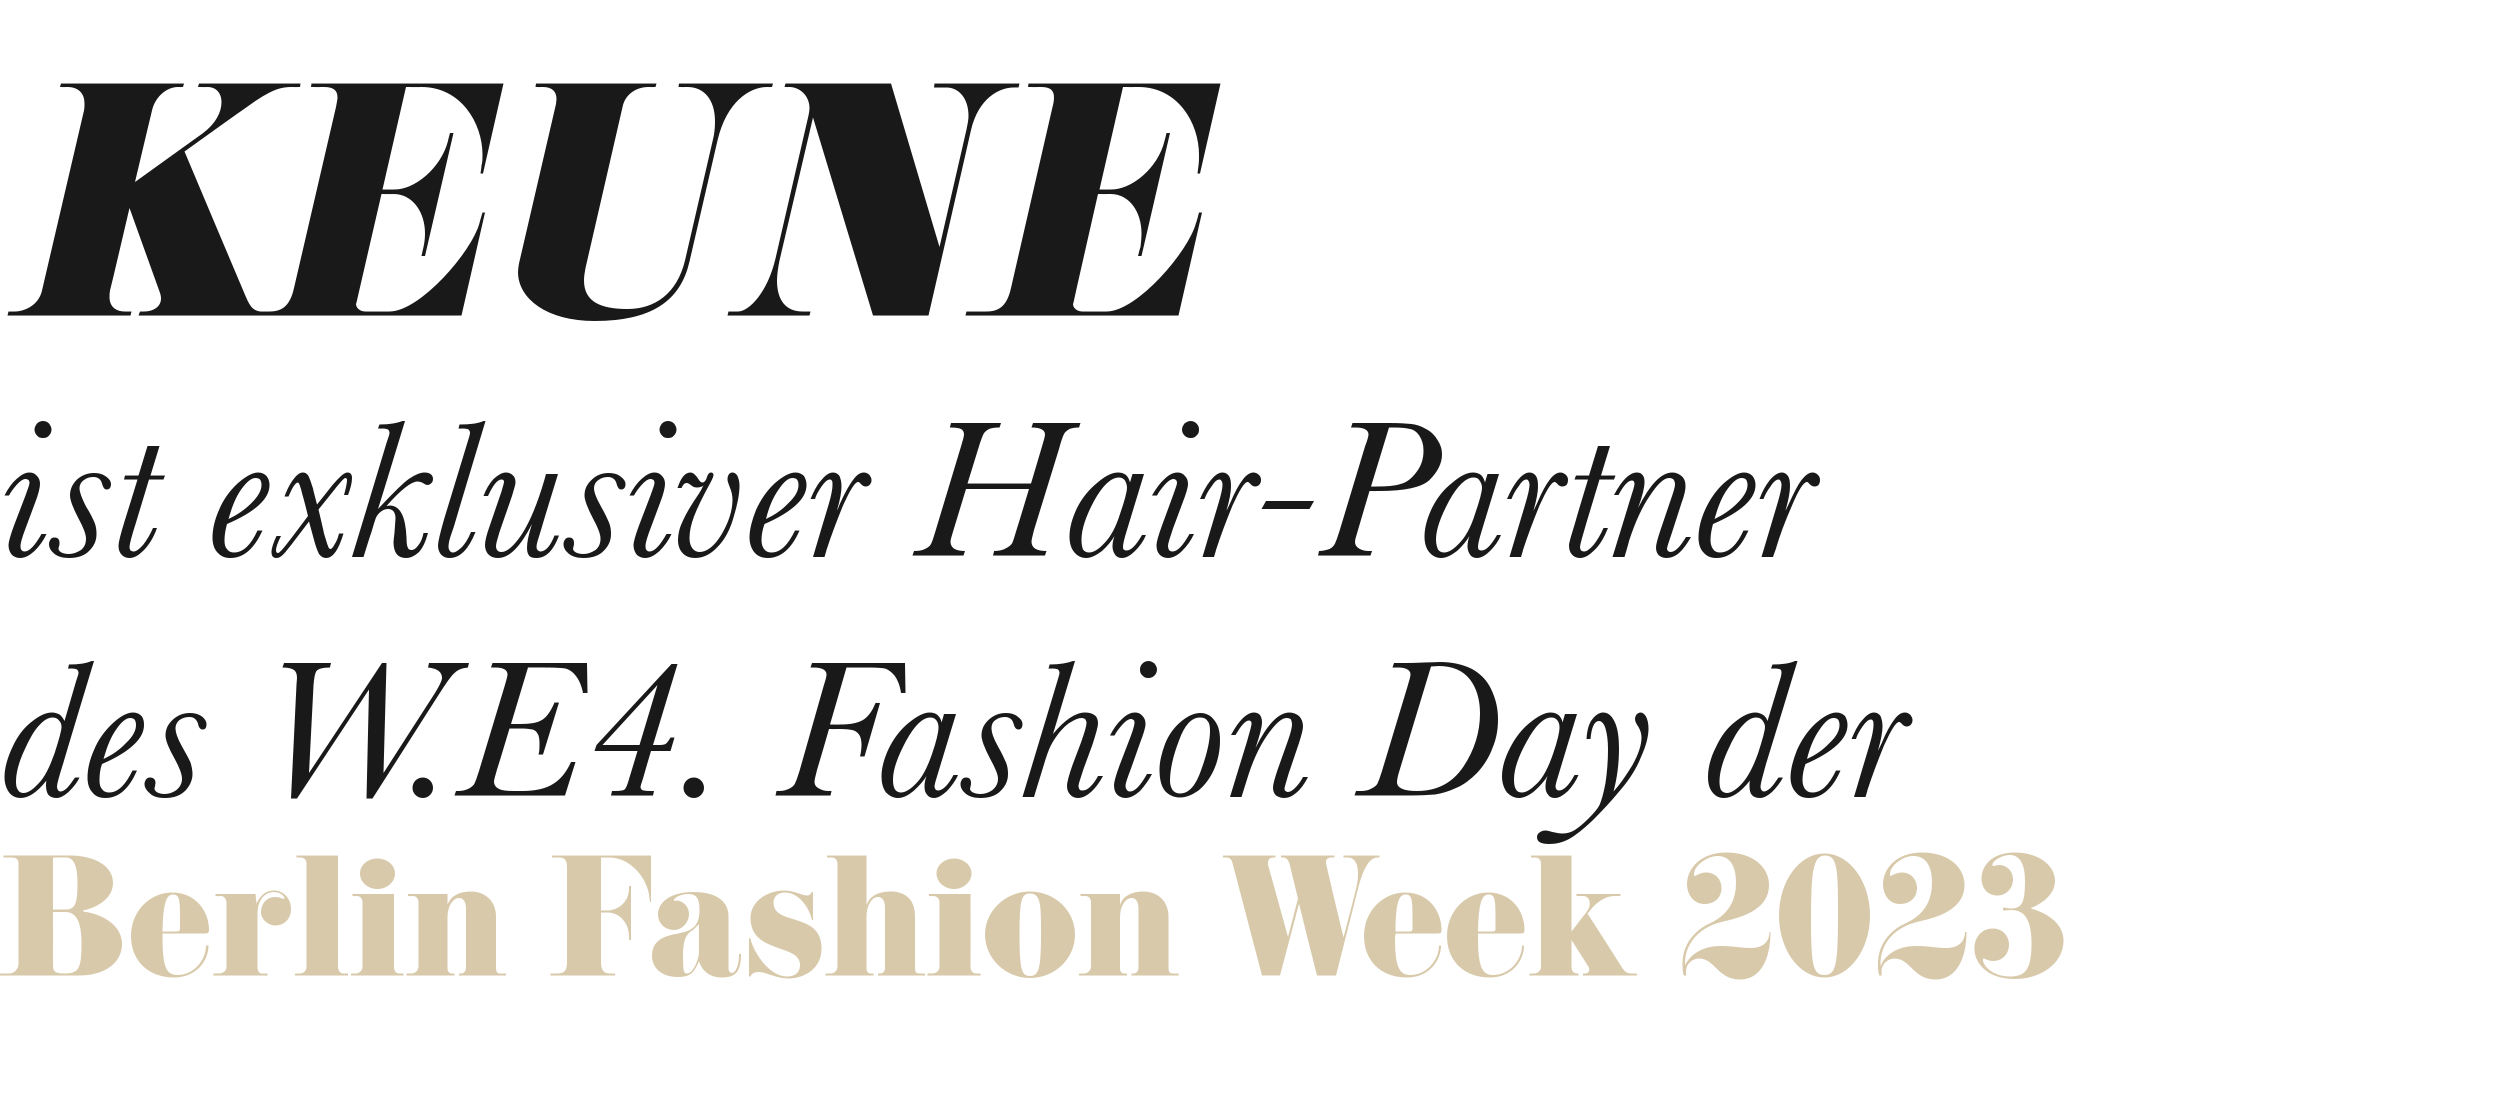
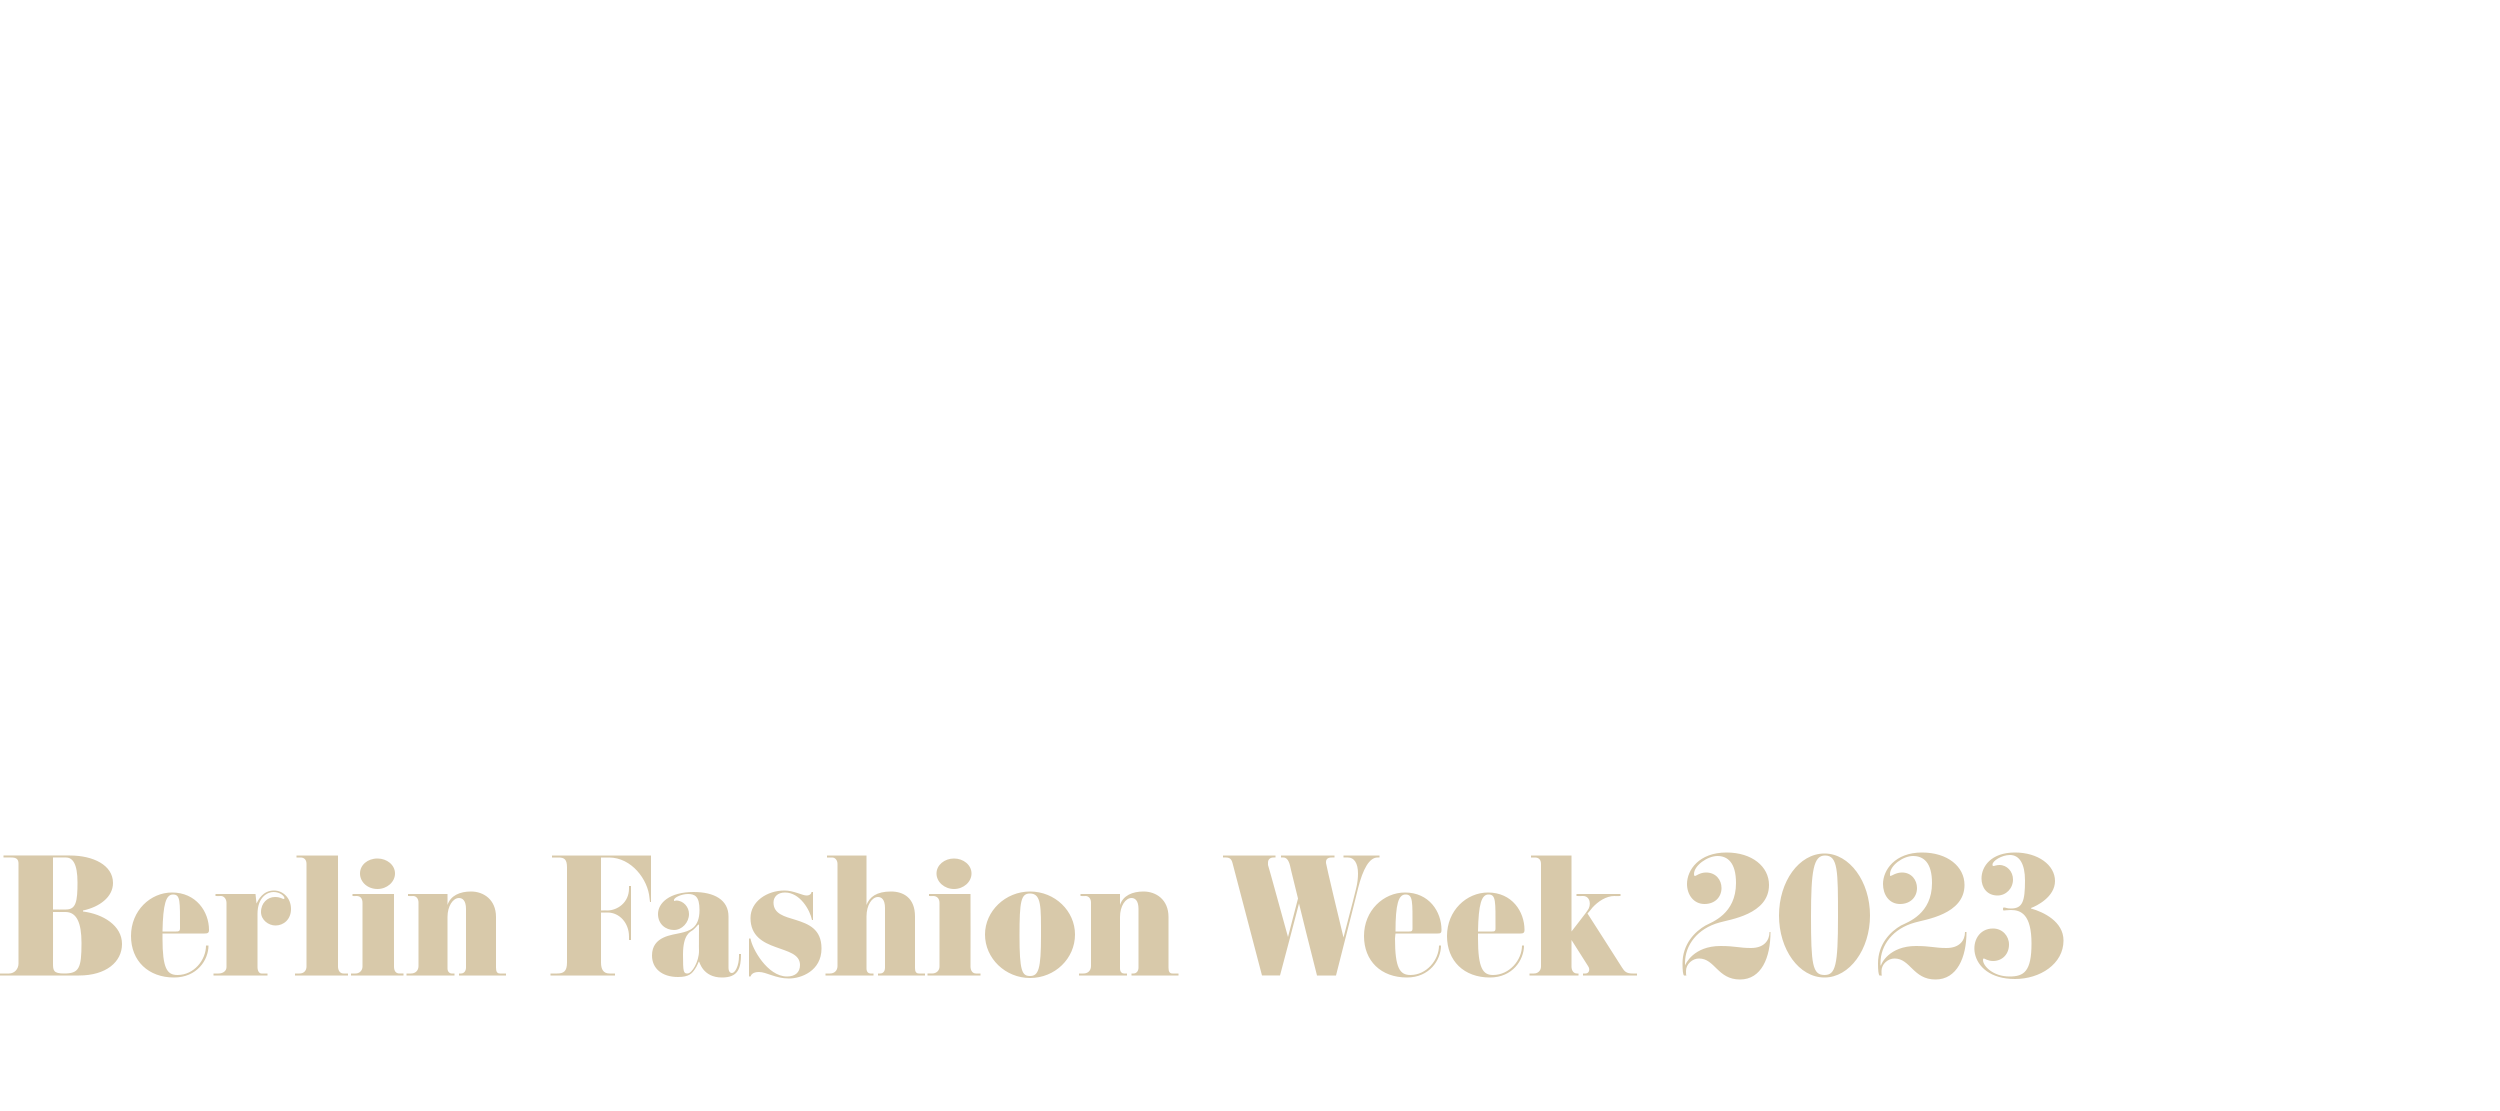
<svg xmlns="http://www.w3.org/2000/svg" version="1.1" width="500px" height="222.2px" viewBox="0 -19 500 222.2" style="top:-19px">
  <desc>KEUNE ist exklusiver Hair Partner des W.E4. Fashion Day der Berlin Fashion Week 2023</desc>
  <defs />
  <g id="Polygon79860">
    <path d="M 15.8 176.1 C 15.78 176.11 -0.1 176.1 -0.1 176.1 L -0.1 175.7 C -0.1 175.7 1.8 175.69 1.8 175.7 C 2.9 175.7 3.7 174.8 3.7 173.7 C 3.7 173.7 3.7 153.7 3.7 153.7 C 3.7 152.8 3.2 152.5 2.3 152.5 C 2.31 152.47 0.7 152.5 0.7 152.5 L 0.7 152.1 C 0.7 152.1 14.01 152.08 14 152.1 C 18.6 152.1 22.6 154 22.6 157.6 C 22.6 160.4 19.9 162.4 16.6 163.1 C 16.6 163.1 16.6 163.3 16.6 163.3 C 20.6 163.8 24.4 166.1 24.4 169.8 C 24.4 173.4 21.2 176.1 15.8 176.1 Z M 13.2 152.5 C 13.17 152.47 10.6 152.5 10.6 152.5 L 10.6 162.9 C 10.6 162.9 13.2 162.94 13.2 162.9 C 15.2 162.9 15.5 161.3 15.5 157.5 C 15.5 153.7 14.5 152.5 13.2 152.5 Z M 13.1 163.4 C 13.08 163.42 10.6 163.4 10.6 163.4 C 10.6 163.4 10.62 173.71 10.6 173.7 C 10.6 175.1 10.7 175.7 12.8 175.7 C 15.8 175.7 16.3 174.7 16.3 169.6 C 16.3 165.5 15.3 163.4 13.1 163.4 Z M 40.9 167.7 C 40.9 167.7 32.5 167.7 32.5 167.7 C 32.5 168 32.5 168.3 32.5 168.7 C 32.5 174.7 33.4 176 35.5 176 C 38.8 176 41.2 173 41.2 170.1 C 41.2 170.1 41.7 170.1 41.7 170.1 C 41.7 173 39.4 176.5 34.8 176.5 C 29.7 176.5 26.2 173.2 26.2 168.2 C 26.2 163.1 30.1 159.5 34.4 159.5 C 39.2 159.5 41.8 163.3 41.8 167 C 41.8 167.6 41.5 167.7 40.9 167.7 Z M 34.6 159.9 C 33.2 159.9 32.6 161.8 32.5 167.3 C 32.5 167.3 35.2 167.3 35.2 167.3 C 35.6 167.3 36 167.3 36 166.7 C 36 161.2 36.1 159.9 34.6 159.9 Z M 55.1 166.1 C 53.7 166.1 52.2 165 52.2 163.4 C 52.2 161.6 53.5 160.4 55 160.4 C 56.1 160.4 56.5 160.8 56.7 160.8 C 56.8 160.8 56.9 160.7 56.9 160.7 C 56.9 160.2 56 159.4 54.7 159.4 C 53.5 159.4 51.5 160.4 51.5 163.8 C 51.5 163.8 51.5 174.4 51.5 174.4 C 51.5 175.3 51.9 175.7 52.3 175.7 C 52.35 175.72 53.5 175.7 53.5 175.7 L 53.5 176.1 L 42.7 176.1 L 42.7 175.7 C 42.7 175.7 43.74 175.72 43.7 175.7 C 44.6 175.7 45.3 175.2 45.3 174.4 C 45.3 174.4 45.3 161.6 45.3 161.6 C 45.3 160.8 44.8 160.2 44.2 160.2 C 44.16 160.24 43.1 160.2 43.1 160.2 L 43.1 159.8 L 51.1 159.8 C 51.1 159.8 51.3 161.71 51.3 161.7 C 51.7 160.9 52.6 159.1 54.8 159.1 C 56.6 159.1 58.2 160.6 58.2 162.8 C 58.2 164.9 56.7 166.1 55.1 166.1 Z M 69.6 176.1 L 59 176.1 L 59 175.7 C 59 175.7 59.91 175.69 59.9 175.7 C 60.8 175.7 61.3 175.1 61.3 174.3 C 61.3 174.3 61.3 153.8 61.3 153.8 C 61.3 153 60.9 152.5 60.1 152.5 C 60.12 152.5 59.3 152.5 59.3 152.5 L 59.3 152.1 L 67.6 152.1 C 67.6 152.1 67.62 174.28 67.6 174.3 C 67.6 175.1 68 175.7 68.7 175.7 C 68.7 175.69 69.6 175.7 69.6 175.7 L 69.6 176.1 Z M 75.5 158.8 C 73.5 158.8 72 157.4 72 155.7 C 72 154 73.5 152.7 75.5 152.7 C 77.4 152.7 79 154 79 155.7 C 79 157.4 77.4 158.8 75.5 158.8 Z M 80.7 176.1 L 70.2 176.1 L 70.2 175.7 C 70.2 175.7 71.07 175.69 71.1 175.7 C 71.9 175.7 72.5 175.1 72.5 174.3 C 72.5 174.3 72.5 161.6 72.5 161.6 C 72.5 160.7 72.1 160.2 71.3 160.2 C 71.28 160.24 70.5 160.2 70.5 160.2 L 70.5 159.8 L 78.8 159.8 C 78.8 159.8 78.78 174.28 78.8 174.3 C 78.8 175.1 79.1 175.7 79.9 175.7 C 79.86 175.69 80.7 175.7 80.7 175.7 L 80.7 176.1 Z M 101.2 176.1 L 91.8 176.1 L 91.8 175.7 C 91.8 175.7 92.19 175.72 92.2 175.7 C 92.8 175.7 93.2 175.2 93.2 174.5 C 93.2 174.5 93.2 162.8 93.2 162.8 C 93.2 161.1 92.5 160.6 91.8 160.6 C 90.6 160.6 89.5 162.2 89.5 164.4 C 89.5 164.4 89.5 174.7 89.5 174.7 C 89.5 175.5 90.1 175.7 90.3 175.7 C 90.33 175.72 90.9 175.7 90.9 175.7 L 90.9 176.1 L 81.3 176.1 L 81.3 175.7 C 81.3 175.7 82.23 175.72 82.2 175.7 C 83.1 175.7 83.7 175.1 83.7 174.2 C 83.7 174.2 83.7 161.5 83.7 161.5 C 83.7 160.8 83.3 160.2 82.6 160.2 C 82.65 160.24 81.6 160.2 81.6 160.2 L 81.6 159.8 L 89.5 159.8 C 89.5 159.8 89.52 162.01 89.5 162 C 90.1 160.1 92 159.3 94.2 159.3 C 96.7 159.3 99.2 160.9 99.2 164.4 C 99.2 164.4 99.2 174.5 99.2 174.5 C 99.2 175.3 99.4 175.7 100 175.7 C 100.05 175.72 101.2 175.7 101.2 175.7 L 101.2 176.1 Z M 130.2 161.4 L 130 161.4 C 130 161.4 129.9 160.57 129.9 160.6 C 129.6 156.9 126.3 152.5 121.8 152.5 C 121.8 152.5 120.2 152.5 120.2 152.5 L 120.2 163.1 C 120.2 163.1 121.38 163.06 121.4 163.1 C 123.5 163.1 125.8 161.5 125.8 158.7 C 125.79 158.68 125.8 158.2 125.8 158.2 L 126.2 158.2 L 126.2 169 L 125.8 169 C 125.8 169 125.79 168.34 125.8 168.3 C 125.8 165.6 123.9 163.5 121.5 163.5 C 121.47 163.54 120.2 163.5 120.2 163.5 C 120.2 163.5 120.21 173.47 120.2 173.5 C 120.2 174.9 120.7 175.7 121.9 175.7 C 121.92 175.69 123 175.7 123 175.7 L 123 176.1 L 110.1 176.1 L 110.1 175.7 C 110.1 175.7 111.39 175.69 111.4 175.7 C 112.7 175.7 113.4 175.3 113.4 173.5 C 113.4 173.5 113.4 154.5 113.4 154.5 C 113.4 152.9 112.9 152.5 111.7 152.5 C 111.69 152.5 110.4 152.5 110.4 152.5 L 110.4 152.1 L 130.2 152.1 L 130.2 161.4 Z M 148.2 171.8 C 148.2 174.7 147.6 176.5 144.4 176.5 C 140.5 176.5 139.9 173.3 139.8 173.3 C 139.7 173.3 139.5 174.1 139 174.8 C 138.4 175.7 137.8 176.4 135.6 176.4 C 132.4 176.4 130.4 174.7 130.4 172.1 C 130.4 168.2 134.5 168 136.1 167.6 C 137.8 167.2 139.9 166.7 139.9 163 C 139.9 160.3 139 159.8 137.6 159.8 C 136.3 159.8 134.8 160.5 134.8 161 C 134.8 161.1 134.8 161.2 134.9 161.2 C 135 161.2 135.1 161.1 135.2 161.1 C 136.7 161.1 137.8 162.4 137.8 163.8 C 137.8 165.5 136.4 167 134.8 167 C 133.1 167 131.6 165.8 131.6 163.8 C 131.6 161.6 133.9 159.4 138.7 159.4 C 142.9 159.4 145.7 161 145.7 164.3 C 145.7 164.3 145.7 174.5 145.7 174.5 C 145.7 175.3 146 175.6 146.4 175.6 C 147 175.6 147.8 174.2 147.8 172.2 C 147.8 172 147.8 171.9 147.8 171.8 C 147.8 171.8 148.2 171.8 148.2 171.8 Z M 139.7 165.9 C 139.6 165.9 139.2 166.5 138.6 167 C 138 167.4 136.6 167.9 136.6 171.9 C 136.6 175.4 136.7 175.7 137.5 175.7 C 138.4 175.7 139.8 173.3 139.8 171.2 C 139.77 171.25 139.8 166.1 139.8 166.1 C 139.8 166.1 139.77 166.12 139.8 166.1 C 139.8 166 139.8 165.9 139.7 165.9 Z M 157.8 176.7 C 155.1 176.7 153.3 175.4 151.8 175.4 C 150.5 175.4 150.2 176 150.1 176.3 C 150.09 176.26 149.8 176.3 149.8 176.3 L 149.8 168.7 C 149.8 168.7 150.06 168.7 150.1 168.7 C 150.4 170.7 153.5 176.3 157.4 176.3 C 159 176.3 160 175.5 160 174 C 160 171.8 157.5 171.3 155.1 170.4 C 152.6 169.5 150.1 168.2 150.1 164.6 C 150.1 161.3 153.4 159.1 156.9 159.1 C 158.7 159.1 160.5 160.1 161.3 160.1 C 162.1 160.1 162.3 159.6 162.3 159.4 C 162.33 159.4 162.6 159.4 162.6 159.4 L 162.6 165 C 162.6 165 162.42 165.01 162.4 165 C 162 163 160 159.5 157 159.5 C 155.5 159.5 154.7 160.4 154.7 161.5 C 154.7 163.8 156.9 164.3 159.2 165 C 161.7 165.8 164.3 166.8 164.3 170.7 C 164.3 175.2 160.2 176.7 157.8 176.7 Z M 185 176.1 L 175.6 176.1 L 175.6 175.7 C 175.6 175.7 175.98 175.72 176 175.7 C 176.6 175.7 177 175.3 177 174.5 C 177 174.5 177 162.6 177 162.6 C 177 160.9 176.3 160.4 175.6 160.4 C 174.4 160.4 173.3 162 173.3 164.3 C 173.3 164.3 173.3 174.7 173.3 174.7 C 173.3 175.5 173.8 175.7 174.1 175.7 C 174.12 175.72 174.7 175.7 174.7 175.7 L 174.7 176.1 L 165.1 176.1 L 165.1 175.7 C 165.1 175.7 166.02 175.72 166 175.7 C 166.9 175.7 167.5 175.1 167.5 174.2 C 167.5 174.2 167.5 153.8 167.5 153.8 C 167.5 153.1 167.1 152.5 166.4 152.5 C 166.44 152.5 165.4 152.5 165.4 152.5 L 165.4 152.1 L 173.3 152.1 C 173.3 152.1 173.31 162.01 173.3 162 C 173.9 160.4 175.3 159.3 178.2 159.3 C 180.6 159.3 183 160.5 183 164.3 C 183 164.3 183 174.6 183 174.6 C 183 175.3 183.2 175.7 183.8 175.7 C 183.84 175.72 185 175.7 185 175.7 L 185 176.1 Z M 190.8 158.8 C 188.9 158.8 187.3 157.4 187.3 155.7 C 187.3 154 188.9 152.7 190.8 152.7 C 192.7 152.7 194.3 154 194.3 155.7 C 194.3 157.4 192.7 158.8 190.8 158.8 Z M 196.1 176.1 L 185.5 176.1 L 185.5 175.7 C 185.5 175.7 186.42 175.69 186.4 175.7 C 187.3 175.7 187.9 175.1 187.9 174.3 C 187.9 174.3 187.9 161.6 187.9 161.6 C 187.9 160.7 187.4 160.2 186.6 160.2 C 186.63 160.24 185.8 160.2 185.8 160.2 L 185.8 159.8 L 194.1 159.8 C 194.1 159.8 194.13 174.28 194.1 174.3 C 194.1 175.1 194.5 175.7 195.2 175.7 C 195.21 175.69 196.1 175.7 196.1 175.7 L 196.1 176.1 Z M 206 176.6 C 201.1 176.6 197 172.7 197 167.9 C 197 163.2 201.1 159.3 206 159.3 C 211 159.3 215 163.2 215 167.9 C 215 172.7 211 176.6 206 176.6 Z M 206 159.7 C 204.2 159.7 203.9 161.2 203.9 168.1 C 203.9 175.2 204.4 176.2 206 176.2 C 207.7 176.2 208.2 174.8 208.2 168.2 C 208.2 162.4 208.3 159.7 206 159.7 Z M 235.7 176.1 L 226.3 176.1 L 226.3 175.7 C 226.3 175.7 226.68 175.72 226.7 175.7 C 227.3 175.7 227.7 175.2 227.7 174.5 C 227.7 174.5 227.7 162.8 227.7 162.8 C 227.7 161.1 227 160.6 226.3 160.6 C 225.1 160.6 224 162.2 224 164.4 C 224 164.4 224 174.7 224 174.7 C 224 175.5 224.5 175.7 224.8 175.7 C 224.82 175.72 225.4 175.7 225.4 175.7 L 225.4 176.1 L 215.8 176.1 L 215.8 175.7 C 215.8 175.7 216.72 175.72 216.7 175.7 C 217.6 175.7 218.2 175.1 218.2 174.2 C 218.2 174.2 218.2 161.5 218.2 161.5 C 218.2 160.8 217.8 160.2 217.1 160.2 C 217.14 160.24 216.1 160.2 216.1 160.2 L 216.1 159.8 L 224 159.8 C 224 159.8 224.01 162.01 224 162 C 224.6 160.1 226.5 159.3 228.7 159.3 C 231.2 159.3 233.7 160.9 233.7 164.4 C 233.7 164.4 233.7 174.5 233.7 174.5 C 233.7 175.3 233.9 175.7 234.5 175.7 C 234.54 175.72 235.7 175.7 235.7 175.7 L 235.7 176.1 Z M 275.9 152.5 C 275.9 152.5 275.46 152.47 275.5 152.5 C 273.9 152.5 272.6 154.7 271.6 158.7 C 271.6 158.7 271 161.2 267.2 176.1 C 267.2 176.1 263.4 176.1 263.4 176.1 C 261.7 169.5 260.6 164.9 259.8 161.7 C 259.83 161.68 256 176.1 256 176.1 C 256 176.1 252.36 176.08 252.4 176.1 C 246.7 154.4 246.5 153.6 246.5 153.6 C 246.3 152.8 245.9 152.5 245.2 152.5 C 245.19 152.47 244.6 152.5 244.6 152.5 L 244.6 152.1 L 255.1 152.1 L 255.1 152.5 C 255.1 152.5 254.73 152.47 254.7 152.5 C 254 152.5 253.6 152.9 253.6 153.5 C 253.6 153.7 253.6 153.8 253.6 154 C 253.6 154 253.9 154.9 257.6 168.4 C 257.6 168.4 259.6 160.7 259.6 160.7 C 258.1 154.7 258 154.1 258 154.1 C 257.7 152.9 257.2 152.5 256.7 152.5 C 256.71 152.47 256.2 152.5 256.2 152.5 L 256.2 152.1 L 266.9 152.1 L 266.9 152.5 C 266.9 152.5 266.28 152.47 266.3 152.5 C 265.6 152.5 265.2 152.8 265.2 153.4 C 265.2 153.5 265.2 153.5 265.2 153.6 C 265.2 153.6 265.3 154.4 268.7 168.5 C 270.4 162.1 271.2 158.8 271.2 158.8 C 271.5 157.6 271.6 156.6 271.6 155.7 C 271.6 153.6 270.8 152.5 269.6 152.5 C 269.58 152.47 268.7 152.5 268.7 152.5 L 268.7 152.1 L 275.9 152.1 L 275.9 152.5 Z M 287.5 167.7 C 287.5 167.7 279.1 167.7 279.1 167.7 C 279.1 168 279 168.3 279 168.7 C 279 174.7 280 176 282.1 176 C 285.3 176 287.8 173 287.8 170.1 C 287.8 170.1 288.2 170.1 288.2 170.1 C 288.2 173 285.9 176.5 281.4 176.5 C 276.2 176.5 272.8 173.2 272.8 168.2 C 272.8 163.1 276.7 159.5 281 159.5 C 285.8 159.5 288.3 163.3 288.3 167 C 288.3 167.6 288.1 167.7 287.5 167.7 Z M 281.1 159.9 C 279.7 159.9 279.1 161.8 279.1 167.3 C 279.1 167.3 281.8 167.3 281.8 167.3 C 282.2 167.3 282.5 167.3 282.5 166.7 C 282.5 161.2 282.6 159.9 281.1 159.9 Z M 304.1 167.7 C 304.1 167.7 295.6 167.7 295.6 167.7 C 295.6 168 295.6 168.3 295.6 168.7 C 295.6 174.7 296.6 176 298.6 176 C 301.9 176 304.4 173 304.4 170.1 C 304.4 170.1 304.8 170.1 304.8 170.1 C 304.8 173 302.5 176.5 298 176.5 C 292.8 176.5 289.4 173.2 289.4 168.2 C 289.4 163.1 293.3 159.5 297.6 159.5 C 302.4 159.5 304.9 163.3 304.9 167 C 304.9 167.6 304.6 167.7 304.1 167.7 Z M 297.7 159.9 C 296.3 159.9 295.7 161.8 295.6 167.3 C 295.6 167.3 298.4 167.3 298.4 167.3 C 298.8 167.3 299.1 167.3 299.1 166.7 C 299.1 161.2 299.2 159.9 297.7 159.9 Z M 327.4 176.1 L 316.6 176.1 L 316.6 175.7 C 316.6 175.7 317.1 175.69 317.1 175.7 C 317.8 175.7 318.1 174.9 317.6 174.2 C 317.64 174.25 314.3 169 314.3 169 C 314.3 169 314.31 174.28 314.3 174.3 C 314.3 175.1 314.7 175.7 315.4 175.7 C 315.39 175.69 315.7 175.7 315.7 175.7 L 315.7 176.1 L 305.9 176.1 L 305.9 175.7 C 305.9 175.7 306.78 175.69 306.8 175.7 C 307.6 175.7 308.2 175.1 308.2 174.3 C 308.2 174.3 308.2 153.8 308.2 153.8 C 308.2 153 307.8 152.5 307 152.5 C 306.99 152.5 306.2 152.5 306.2 152.5 L 306.2 152.1 L 314.3 152.1 L 314.3 167.3 C 314.3 167.3 317.55 163.12 317.5 163.1 C 318.3 162.1 318.1 160.2 316.6 160.2 C 316.59 160.24 315.3 160.2 315.3 160.2 L 315.3 159.8 L 324.1 159.8 L 324.1 160.2 C 324.1 160.2 322.89 160.24 322.9 160.2 C 321.2 160.2 319.6 161.3 318.5 162.5 C 318.51 162.55 317.5 163.7 317.5 163.7 C 317.5 163.7 324.42 174.49 324.4 174.5 C 324.9 175.3 325.3 175.7 326.5 175.7 C 326.49 175.69 327.4 175.7 327.4 175.7 L 327.4 176.1 Z M 354.1 167.4 C 354.1 172.5 352.3 176.9 348 176.9 C 343.5 176.9 343 172.7 339.8 172.7 C 338.5 172.7 337.2 173.8 337.2 175.2 C 337.2 175.8 337.2 176 337.3 176.1 C 337.3 176.1 336.8 176.1 336.8 176.1 C 336.6 175.9 336.5 175.1 336.5 173.7 C 336.5 169.8 339 167.3 341.1 166.1 C 342.4 165.4 347.2 163.8 347.2 157.6 C 347.2 153.5 345.5 152.2 343.5 152.2 C 341.5 152.2 338.8 154.1 338.8 155.8 C 338.8 156.1 338.9 156.2 339 156.2 C 339.2 156.2 340 155.5 341.2 155.5 C 343.2 155.5 344.3 157 344.3 158.6 C 344.3 160.4 343 161.8 340.9 161.8 C 338.7 161.8 337.4 159.9 337.4 157.8 C 337.4 155 339.8 151.5 345.3 151.5 C 350.4 151.5 353.8 154.3 353.8 158 C 353.8 163.9 345.9 164.9 343.9 165.5 C 339.5 166.7 337 170 337 173.6 C 337 173.7 337 173.8 337 173.9 C 337 174 337 174.1 337 174.1 C 337.1 173.8 338.7 170.2 344.1 170.2 C 347.1 170.2 347.8 170.6 350.2 170.6 C 352.8 170.6 353.9 169.1 353.9 167.4 C 353.9 167.4 354.1 167.4 354.1 167.4 Z M 364.9 176.5 C 359.8 176.5 355.8 170.9 355.8 164.1 C 355.8 157.3 359.8 151.7 364.9 151.7 C 369.9 151.7 374 157.3 374 164.1 C 374 170.9 369.9 176.5 364.9 176.5 Z M 365 152.1 C 362.7 152.1 362.2 155.1 362.2 164.3 C 362.2 173.9 362.5 176 364.9 176 C 367.1 176 367.6 174.1 367.6 164.4 C 367.6 155.2 367.6 152.1 365 152.1 Z M 393.3 167.4 C 393.3 172.5 391.4 176.9 387.1 176.9 C 382.6 176.9 382.1 172.7 378.9 172.7 C 377.6 172.7 376.3 173.8 376.3 175.2 C 376.3 175.8 376.3 176 376.4 176.1 C 376.4 176.1 375.9 176.1 375.9 176.1 C 375.7 175.9 375.6 175.1 375.6 173.7 C 375.6 169.8 378.1 167.3 380.2 166.1 C 381.6 165.4 386.4 163.8 386.4 157.6 C 386.4 153.5 384.7 152.2 382.6 152.2 C 380.6 152.2 378 154.1 378 155.8 C 378 156.1 378 156.2 378.1 156.2 C 378.3 156.2 379.2 155.5 380.4 155.5 C 382.3 155.5 383.4 157 383.4 158.6 C 383.4 160.4 382.1 161.8 380 161.8 C 377.8 161.8 376.6 159.9 376.6 157.8 C 376.6 155 379 151.5 384.4 151.5 C 389.5 151.5 392.9 154.3 392.9 158 C 392.9 163.9 385 164.9 383 165.5 C 378.6 166.7 376.1 170 376.1 173.6 C 376.1 173.7 376.1 173.8 376.1 173.9 C 376.1 174 376.1 174.1 376.2 174.1 C 376.2 173.8 377.8 170.2 383.2 170.2 C 386.2 170.2 386.9 170.6 389.3 170.6 C 391.9 170.6 393 169.1 393 167.4 C 393 167.4 393.3 167.4 393.3 167.4 Z M 403 176.8 C 393 176.8 393.1 166.7 398.6 166.7 C 400.5 166.7 401.8 168.2 401.8 169.9 C 401.8 171.8 400.5 173.2 398.6 173.2 C 397.6 173.2 396.9 172.7 396.8 172.7 C 396.7 172.7 396.6 172.7 396.6 173 C 396.6 174.2 398.6 176.3 401.9 176.3 C 404.8 176.3 406.3 175.3 406.3 169.7 C 406.3 163.9 404.2 163 402.2 163 C 401.5 163 400.9 163.1 400.8 163.1 C 400.6 163.1 400.6 163 400.6 162.8 C 400.6 162.6 400.6 162.5 400.8 162.5 C 401.2 162.5 401.3 162.7 402.2 162.7 C 404.5 162.7 405 161.3 405 157.1 C 405 153.8 403.9 152 402 152 C 400.3 152 398.5 153.2 398.5 153.9 C 398.5 154.1 398.5 154.2 398.7 154.2 C 398.9 154.2 399.3 154 399.9 154 C 401.4 154 402.6 155.3 402.6 156.9 C 402.6 158.7 401.2 160.1 399.5 160.1 C 397.4 160.1 396.3 158.5 396.3 156.7 C 396.3 154.3 398.2 151.5 403 151.5 C 407.6 151.5 411 154 411 157.2 C 411 160.4 407.3 162.2 406.2 162.6 C 406.2 162.6 406.2 162.7 406.2 162.7 C 408.7 163.4 412.7 165.3 412.7 169.1 C 412.7 173.8 408 176.8 403 176.8 Z " stroke="none" fill="#d8c9aa" />
  </g>
  <g id="Polygon79859">
-     <path d="M 15 136.5 C 15 136.5 15.9 136.5 15.9 136.5 C 15.4 137.6 14.6 138.5 13.7 139.4 C 12.8 140.2 12 140.6 11.3 140.6 C 10.6 140.6 10.1 140.4 9.7 140 C 9.4 139.6 9.2 139 9.2 138.1 C 9.2 137.8 9.2 137.4 9.3 137.1 C 7.4 139.5 5.7 140.6 4.1 140.6 C 3.3 140.6 2.5 140.3 1.9 139.6 C 1.3 138.8 0.9 137.8 0.9 136.4 C 0.9 134.6 1.5 132.5 2.5 130.4 C 3.5 128.2 4.8 126.5 6.4 125.3 C 7.9 124.1 9.2 123.5 10.4 123.5 C 11 123.5 11.5 123.7 11.9 123.9 C 12.3 124.2 12.6 124.6 12.9 125.2 C 12.9 125.2 15.2 117.3 15.2 117.3 C 15.5 116.4 15.7 115.8 15.7 115.6 C 15.7 115.3 15.6 115.1 15.4 114.9 C 15.2 114.8 14.8 114.7 14.1 114.7 C 14.1 114.75 13.6 114.7 13.6 114.7 C 13.6 114.7 13.81 113.93 13.8 113.9 C 15.7 113.9 17.2 113.7 18.3 113.2 C 18.32 113.22 18.8 113.2 18.8 113.2 C 18.8 113.2 12.56 133.79 12.6 133.8 C 11.8 136.3 11.4 137.8 11.4 138.3 C 11.4 138.6 11.5 138.9 11.6 139 C 11.7 139.2 11.9 139.3 12.1 139.3 C 12.5 139.3 13 139 13.4 138.6 C 13.9 138.1 14.4 137.4 15 136.5 Z M 3.2 137.3 C 3.2 138.1 3.3 138.6 3.6 139 C 3.8 139.4 4.2 139.6 4.7 139.6 C 5.6 139.6 6.6 138.9 7.7 137.7 C 8.9 136.5 9.9 134.5 10.9 131.7 C 11.8 128.9 12.3 127.1 12.3 126.4 C 12.3 125.9 12.2 125.5 11.8 125.1 C 11.5 124.7 11.1 124.5 10.5 124.5 C 9.7 124.5 8.8 125 7.9 126 C 6.9 127 5.9 128.7 4.8 131.2 C 3.7 133.6 3.2 135.7 3.2 137.3 Z M 21.8 139.5 C 23.6 139.5 25.1 138 26.5 135.1 C 26.5 135.1 27.4 135.1 27.4 135.1 C 25.8 138.8 23.7 140.6 21.1 140.6 C 20 140.6 19.1 140.3 18.5 139.5 C 17.8 138.8 17.5 137.7 17.5 136.5 C 17.5 134.9 17.9 133 18.8 131 C 19.6 129 20.9 127.2 22.5 125.7 C 24 124.3 25.4 123.5 26.6 123.5 C 27.4 123.5 27.9 123.8 28.3 124.2 C 28.7 124.7 28.8 125.3 28.8 126 C 28.8 127.4 28.1 128.7 26.7 130 C 25.3 131.3 23.2 132.6 20.4 133.8 C 20 134.9 19.9 136 19.9 137 C 19.9 137.8 20 138.4 20.4 138.8 C 20.7 139.3 21.2 139.5 21.8 139.5 C 21.8 139.5 21.8 139.5 21.8 139.5 Z M 20.7 132.8 C 22.4 132 23.9 131 25.2 129.6 C 26.6 128.3 27.2 127.1 27.2 126 C 27.2 125.5 27.1 125.2 26.9 124.9 C 26.7 124.7 26.4 124.6 26 124.6 C 25.3 124.6 24.3 125.3 23.3 126.8 C 22.2 128.3 21.4 130.3 20.7 132.8 Z M 38.5 135.8 C 38.5 137 38 138.1 37.1 139.1 C 36.1 140.1 34.8 140.6 33 140.6 C 31.6 140.6 30.6 140.3 30 139.7 C 29.3 139.1 28.9 138.5 28.9 137.8 C 28.9 137.5 29 137.2 29.2 136.9 C 29.4 136.6 29.7 136.5 30 136.5 C 30.7 136.5 31.1 136.9 31.1 137.6 C 31.1 137.8 31 138 31 138.3 C 30.9 138.5 30.9 138.6 30.9 138.7 C 30.9 139 31.1 139.3 31.5 139.5 C 31.9 139.7 32.4 139.8 32.9 139.8 C 33.8 139.8 34.6 139.5 35.3 139 C 36 138.4 36.4 137.7 36.4 136.7 C 36.4 135.9 35.9 134.5 34.9 132.7 C 33.7 130.6 33.1 129 33.1 128.1 C 33.1 126.8 33.6 125.8 34.6 124.9 C 35.6 124 36.7 123.6 38 123.6 C 38.9 123.6 39.7 123.8 40.4 124.3 C 41 124.8 41.3 125.3 41.3 125.8 C 41.3 126.5 41.1 126.9 40.5 126.9 C 40.1 126.9 39.7 126.5 39.6 125.7 C 39.3 124.9 38.8 124.4 37.9 124.4 C 37.1 124.4 36.5 124.6 35.9 125 C 35.4 125.4 35.1 126 35.1 126.6 C 35.1 127.5 35.5 128.7 36.4 130.3 C 37.2 131.7 37.8 132.8 38.1 133.5 C 38.3 134.2 38.5 135 38.5 135.8 Z M 74.5 140.7 L 73.3 140.7 L 73.8 118.9 L 59.4 140.7 L 58.2 140.7 L 59.3 117.9 C 59.3 117.9 59.41 116.58 59.4 116.6 C 59.4 115.8 59.2 115.3 58.8 115 C 58.4 114.7 57.6 114.5 56.5 114.5 C 56.5 114.49 56.8 113.6 56.8 113.6 L 66.2 113.6 C 66.2 113.6 65.96 114.49 66 114.5 C 64.5 114.5 63.6 114.8 63.3 115.2 C 63 115.6 62.8 116.6 62.7 118.1 C 62.7 118.13 61.8 135.6 61.8 135.6 L 76.4 113.6 L 77.3 113.6 L 76.7 135.6 C 76.7 135.6 86.95 119.63 87 119.6 C 87.9 118.1 88.4 117.1 88.4 116.6 C 88.4 115.4 87.5 114.7 85.6 114.5 C 85.59 114.49 85.8 113.6 85.8 113.6 L 93.8 113.6 C 93.8 113.6 93.55 114.49 93.6 114.5 C 92.5 114.6 91.6 114.9 90.9 115.6 C 90.1 116.3 89.1 117.8 87.7 120 C 87.68 120.04 74.5 140.7 74.5 140.7 Z M 82.5 138.6 C 82.5 138 82.7 137.5 83.1 137.1 C 83.5 136.7 84 136.5 84.6 136.5 C 85.1 136.5 85.6 136.7 86 137.1 C 86.4 137.5 86.6 138 86.6 138.6 C 86.6 139.1 86.4 139.6 86 140 C 85.6 140.4 85.1 140.6 84.6 140.6 C 84 140.6 83.5 140.4 83.1 140 C 82.7 139.6 82.5 139.1 82.5 138.6 Z M 114.2 133.4 C 114.24 133.38 115.1 133.4 115.1 133.4 L 113 140.1 L 90.9 140.1 L 91.2 139.2 C 91.2 139.2 91.72 139.18 91.7 139.2 C 92.5 139.2 93.2 139 93.8 138.7 C 94.3 138.4 94.7 138.1 94.9 137.7 C 95.1 137.3 95.4 136.5 95.8 135.2 C 95.8 135.2 100.9 118.3 100.9 118.3 C 101.3 117 101.5 116.2 101.5 115.9 C 101.5 115 100.7 114.5 99 114.5 C 98.98 114.49 98.2 114.5 98.2 114.5 L 98.5 113.6 L 117.4 113.6 L 117.5 119.6 C 117.5 119.6 116.64 119.57 116.6 119.6 C 116.3 118 115.7 116.8 115.1 116.1 C 114.5 115.3 113.8 114.9 113.1 114.7 C 112.5 114.6 111.1 114.5 109 114.5 C 109.04 114.49 105.6 114.5 105.6 114.5 L 102.2 125.8 C 102.2 125.8 104.1 125.82 104.1 125.8 C 105.9 125.8 107.3 125.6 108.2 125.1 C 109.2 124.6 110.1 123.4 110.9 121.5 C 110.86 121.51 111.8 121.5 111.8 121.5 L 108.6 131.9 C 108.6 131.9 107.71 131.9 107.7 131.9 C 107.9 131.2 107.9 130.5 107.9 129.9 C 107.9 128.8 107.8 128.1 107.5 127.7 C 107.3 127.3 106.9 127 106.5 126.9 C 106 126.8 105.2 126.7 104.1 126.7 C 104.08 126.72 101.9 126.7 101.9 126.7 C 101.9 126.7 99.43 134.94 99.4 134.9 C 99 136.3 98.8 137 98.8 137.3 C 98.8 138 99.2 138.5 99.8 138.8 C 100.4 139.1 101.4 139.2 102.9 139.2 C 102.9 139.2 104.5 139.2 104.5 139.2 C 107.1 139.2 109.2 138.7 110.6 137.8 C 112.1 136.9 113.3 135.4 114.2 133.4 Z M 127.5 131.2 L 118.9 131.2 L 119.3 130 L 134.3 113.8 L 135.5 113.8 L 130.6 130 C 130.6 130 131.89 129.98 131.9 130 C 132.5 130 132.9 129.9 133.1 129.8 C 133.4 129.6 133.7 129.2 134.1 128.5 C 134.1 128.52 134.9 128.5 134.9 128.5 L 134.1 131.2 L 130.2 131.2 C 130.2 131.2 128.57 136.7 128.6 136.7 C 128.3 137.6 128.1 138.2 128.1 138.4 C 128.1 138.6 128.2 138.8 128.4 139 C 128.6 139.1 129.2 139.2 130.1 139.2 C 130.1 139.2 130.8 139.2 130.8 139.2 L 130.6 140.1 L 122.2 140.1 L 122.4 139.2 C 122.4 139.2 122.83 139.2 122.8 139.2 C 124 139.2 124.7 139.1 124.9 138.9 C 125.2 138.7 125.5 137.9 125.9 136.5 C 125.9 136.54 127.5 131.2 127.5 131.2 Z M 127.9 130 L 131.5 118 L 120.5 130 L 127.9 130 Z M 136.7 138.6 C 136.7 138 136.9 137.5 137.3 137.1 C 137.7 136.7 138.2 136.5 138.8 136.5 C 139.3 136.5 139.8 136.7 140.2 137.1 C 140.6 137.5 140.8 138 140.8 138.6 C 140.8 139.1 140.6 139.6 140.2 140 C 139.8 140.4 139.3 140.6 138.8 140.6 C 138.2 140.6 137.7 140.4 137.3 140 C 136.9 139.6 136.7 139.1 136.7 138.6 Z M 181 113.6 L 181.1 119.6 C 181.1 119.6 180.23 119.57 180.2 119.6 C 180 118.1 179.5 116.9 178.9 116.1 C 178.2 115.3 177.6 114.9 177 114.7 C 176.4 114.6 175.3 114.5 173.6 114.5 C 173.59 114.49 169.3 114.5 169.3 114.5 L 166 125.9 C 166 125.9 168.13 125.94 168.1 125.9 C 170.4 125.9 171.9 125.5 172.9 124.8 C 173.9 124 174.6 122.9 175.1 121.6 C 175.06 121.56 176 121.6 176 121.6 L 172.9 132.3 C 172.9 132.3 171.97 132.27 172 132.3 C 172.2 131.5 172.3 130.7 172.3 129.9 C 172.3 129 172.1 128.3 171.8 127.9 C 171.4 127.4 171 127.1 170.4 127 C 169.9 126.9 169 126.8 167.8 126.8 C 167.77 126.84 165.8 126.8 165.8 126.8 C 165.8 126.8 163.44 135 163.4 135 C 163.1 136.2 162.9 137 162.9 137.3 C 162.9 138 163.2 138.4 163.8 138.7 C 164.3 139 164.9 139.2 165.7 139.2 C 165.66 139.18 166.3 139.2 166.3 139.2 L 166.1 140.1 L 155.1 140.1 L 155.3 139.2 C 155.3 139.2 155.86 139.18 155.9 139.2 C 156.7 139.2 157.3 139 157.9 138.7 C 158.5 138.4 158.8 138.1 159 137.7 C 159.2 137.3 159.5 136.5 159.9 135.2 C 159.9 135.2 164.7 118.3 164.7 118.3 C 165.1 117.1 165.3 116.3 165.3 115.9 C 165.3 115 164.4 114.5 162.7 114.5 C 162.71 114.49 162.1 114.5 162.1 114.5 L 162.4 113.6 L 181 113.6 Z M 188.8 123.8 L 191.2 123.8 C 191.2 123.8 187.7 135.27 187.7 135.3 C 187.2 136.9 186.9 137.9 186.9 138.3 C 186.9 138.5 187 138.7 187.1 138.9 C 187.2 139 187.4 139.1 187.6 139.1 C 188.5 139.1 189.6 138.1 190.7 136 C 190.7 136 191.6 136 191.6 136 C 191.1 137.2 190.3 138.2 189.4 139.2 C 188.4 140.1 187.6 140.6 186.8 140.6 C 186.2 140.6 185.7 140.4 185.4 139.9 C 185 139.5 184.9 138.9 184.9 138.3 C 184.9 137.7 185 137 185.3 136.2 C 184.7 137.2 183.8 138.2 182.7 139.2 C 181.6 140.1 180.6 140.6 179.6 140.6 C 178.7 140.6 177.9 140.2 177.2 139.5 C 176.6 138.7 176.3 137.6 176.3 136.3 C 176.3 134.6 176.8 132.7 177.8 130.6 C 178.8 128.6 180.1 126.9 181.7 125.6 C 183.4 124.2 184.8 123.5 185.9 123.5 C 186.6 123.5 187.2 123.7 187.5 124 C 187.9 124.4 188.2 124.8 188.3 125.5 C 188.34 125.49 188.8 123.8 188.8 123.8 Z M 178.6 136.9 C 178.6 137.8 178.7 138.4 179 138.9 C 179.3 139.3 179.7 139.5 180.2 139.5 C 181 139.5 182.1 138.9 183.3 137.6 C 184.5 136.4 185.5 134.4 186.4 131.8 C 187.3 129.2 187.7 127.4 187.7 126.5 C 187.7 126 187.6 125.5 187.3 125.1 C 187 124.7 186.6 124.5 186.1 124.5 C 184.5 124.5 182.9 126.1 181.2 129.2 C 179.5 132.4 178.6 134.9 178.6 136.9 Z M 201.6 135.8 C 201.6 137 201.2 138.1 200.2 139.1 C 199.3 140.1 197.9 140.6 196.1 140.6 C 194.8 140.6 193.8 140.3 193.1 139.7 C 192.4 139.1 192.1 138.5 192.1 137.8 C 192.1 137.5 192.2 137.2 192.4 136.9 C 192.6 136.6 192.9 136.5 193.2 136.5 C 193.9 136.5 194.2 136.9 194.2 137.6 C 194.2 137.8 194.2 138 194.1 138.3 C 194.1 138.5 194 138.6 194 138.7 C 194 139 194.2 139.3 194.6 139.5 C 195.1 139.7 195.5 139.8 196.1 139.8 C 197 139.8 197.8 139.5 198.5 139 C 199.2 138.4 199.6 137.7 199.6 136.7 C 199.6 135.9 199 134.5 198 132.7 C 196.9 130.6 196.3 129 196.3 128.1 C 196.3 126.8 196.8 125.8 197.8 124.9 C 198.8 124 199.9 123.6 201.2 123.6 C 202.1 123.6 202.9 123.8 203.5 124.3 C 204.2 124.8 204.5 125.3 204.5 125.8 C 204.5 126.5 204.2 126.9 203.7 126.9 C 203.2 126.9 202.9 126.5 202.7 125.7 C 202.5 124.9 201.9 124.4 201 124.4 C 200.3 124.4 199.6 124.6 199.1 125 C 198.5 125.4 198.3 126 198.3 126.6 C 198.3 127.5 198.7 128.7 199.6 130.3 C 200.4 131.7 200.9 132.8 201.2 133.5 C 201.5 134.2 201.6 135 201.6 135.8 Z M 206.8 140.4 L 204.5 140.4 C 204.5 140.4 211.31 117.81 211.3 117.8 C 211.7 116.5 211.9 115.8 211.9 115.6 C 211.9 115.3 211.8 115.1 211.6 114.9 C 211.5 114.8 211 114.7 210.3 114.7 C 210.33 114.75 209.7 114.7 209.7 114.7 C 209.7 114.7 209.94 113.93 209.9 113.9 C 212 113.9 213.5 113.6 214.6 113.2 C 214.55 113.22 215 113.2 215 113.2 C 215 113.2 210.61 127.79 210.6 127.8 C 212.9 125 215.1 123.5 217 123.5 C 217.9 123.5 218.5 123.7 219 124.1 C 219.4 124.4 219.6 125 219.6 125.7 C 219.6 126.3 219.2 127.7 218.5 129.9 C 218.5 129.9 216.7 134.8 216.7 134.8 C 216.1 136.7 215.7 137.8 215.7 138.1 C 215.7 138.5 215.8 138.7 215.9 138.9 C 216.1 139.1 216.3 139.1 216.5 139.1 C 217 139.1 217.5 138.9 218.1 138.3 C 218.7 137.7 219.2 137 219.6 136.2 C 219.6 136.2 220.6 136.2 220.6 136.2 C 219.9 137.5 219.1 138.6 218.2 139.4 C 217.3 140.2 216.4 140.6 215.6 140.6 C 215 140.6 214.5 140.4 214.1 140 C 213.6 139.5 213.4 138.9 213.4 138.2 C 213.4 137.4 213.8 136 214.5 134 C 214.5 134 216.2 129.5 216.2 129.5 C 216.9 127.5 217.3 126.2 217.3 125.6 C 217.3 125.3 217.2 125.1 217.1 124.9 C 216.9 124.7 216.6 124.6 216.3 124.6 C 215.7 124.6 215 124.9 214.2 125.4 C 213.4 125.8 212.6 126.6 211.7 127.7 C 210.8 128.9 210.2 129.9 209.8 130.9 C 209.4 131.9 208.9 133.4 208.3 135.5 C 208.26 135.55 206.8 140.4 206.8 140.4 Z M 228 114.9 C 228 114.5 228.1 114.1 228.5 113.7 C 228.8 113.4 229.2 113.2 229.7 113.2 C 230.1 113.2 230.5 113.4 230.9 113.7 C 231.2 114.1 231.4 114.5 231.4 114.9 C 231.4 115.4 231.2 115.8 230.9 116.1 C 230.5 116.5 230.1 116.6 229.7 116.6 C 229.2 116.6 228.8 116.5 228.5 116.1 C 228.1 115.8 228 115.4 228 114.9 Z M 226 139.3 C 227 139.3 228.1 138.1 229.4 135.8 C 229.4 135.8 230.4 135.8 230.4 135.8 C 229.7 137.1 228.9 138.2 228 139.2 C 227 140.1 226 140.6 225.1 140.6 C 224.5 140.6 224 140.4 223.5 140 C 223 139.5 222.8 138.9 222.8 138 C 222.8 137.4 223.2 136 223.9 134.1 C 223.9 134.1 226.2 128.1 226.2 128.1 C 226.7 126.7 226.9 125.9 226.9 125.6 C 226.9 125.3 226.9 125.1 226.7 125 C 226.6 124.9 226.4 124.8 226.2 124.8 C 225.7 124.8 225.1 125.2 224.4 126 C 223.7 126.8 223.2 127.5 222.9 128.1 C 222.9 128.1 222 128.1 222 128.1 C 222.7 126.7 223.5 125.6 224.4 124.8 C 225.3 123.9 226.2 123.5 227 123.5 C 227.6 123.5 228.1 123.7 228.5 124.2 C 228.9 124.6 229.1 125.1 229.1 125.8 C 229.1 126.5 228.7 127.8 228 129.6 C 228 129.6 226.2 134.7 226.2 134.7 C 225.5 136.5 225.1 137.7 225.1 138.1 C 225.1 138.5 225.2 138.8 225.4 139 C 225.5 139.2 225.7 139.3 226 139.3 C 226 139.3 226 139.3 226 139.3 Z M 231.9 134.9 C 231.9 133.4 232.3 131.7 233 129.8 C 233.7 128 234.8 126.5 236.1 125.4 C 237.5 124.2 238.8 123.6 240.1 123.6 C 241.2 123.6 242.2 124.1 242.9 125.1 C 243.7 126.1 244 127.4 244 129.1 C 244 131.1 243.6 133.1 242.8 134.9 C 242 136.7 240.9 138.1 239.7 139.1 C 238.4 140 237.2 140.5 236 140.5 C 234.9 140.5 233.9 140.1 233.1 139.3 C 232.3 138.4 231.9 137 231.9 134.9 Z M 234 137.2 C 234 137.9 234.2 138.5 234.5 139 C 234.9 139.5 235.4 139.7 236 139.7 C 237.8 139.7 239.2 138.1 240.3 134.8 C 241.5 131.5 242 128.9 242 127.2 C 242 126.3 241.9 125.6 241.5 125.2 C 241.2 124.7 240.7 124.5 240 124.5 C 238.3 124.5 236.9 126 235.8 129.1 C 234.6 132.2 234 134.9 234 137.2 Z M 260.6 136.4 C 260.6 136.4 261.6 136.4 261.6 136.4 C 260.9 137.8 260.1 138.9 259.2 139.6 C 258.4 140.3 257.6 140.6 256.8 140.6 C 256.2 140.6 255.7 140.4 255.2 140.1 C 254.8 139.7 254.6 139.2 254.6 138.5 C 254.6 137.9 254.9 136.8 255.5 135 C 255.5 135 257.6 129.1 257.6 129.1 C 258.2 127.4 258.4 126.4 258.4 125.9 C 258.4 125.5 258.3 125.2 258.2 124.9 C 258 124.7 257.7 124.6 257.3 124.6 C 256.3 124.6 255 125.8 253.4 128.1 C 251.8 130.4 250.4 133.5 249.3 137.2 C 249.3 137.25 248.3 140.4 248.3 140.4 L 246 140.4 C 246 140.4 249.39 129.28 249.4 129.3 C 250 127.2 250.3 126.1 250.3 125.8 C 250.3 125.5 250.3 125.4 250.2 125.3 C 250.1 125.2 250 125.1 249.8 125.1 C 249.1 125.1 248.2 126.1 247.1 128 C 247.1 128 246.2 128 246.2 128 C 247.8 125 249.4 123.5 250.8 123.5 C 251.3 123.5 251.7 123.7 252 124 C 252.2 124.3 252.4 124.8 252.4 125.4 C 252.4 126.5 251.9 128.2 251.1 130.6 C 253.4 125.9 255.7 123.5 257.9 123.5 C 258.6 123.5 259.3 123.8 259.8 124.2 C 260.3 124.7 260.6 125.4 260.6 126.3 C 260.6 126.9 260.3 128 259.8 129.6 C 259.8 129.6 257.7 135.8 257.7 135.8 C 257.2 137.5 256.9 138.5 256.9 138.7 C 256.9 138.9 256.9 139.1 257.1 139.2 C 257.2 139.3 257.4 139.4 257.6 139.4 C 258 139.4 258.5 139.1 259 138.6 C 259.5 138.1 260.1 137.4 260.6 136.4 Z M 278.8 113.6 C 278.8 113.6 280.72 113.6 280.7 113.6 C 281.8 113.6 283.2 113.6 284.8 113.5 C 286.3 113.5 287.3 113.4 287.9 113.4 C 290.5 113.4 292.6 113.9 294.4 114.8 C 296.2 115.8 297.5 117.2 298.3 119 C 299.2 120.9 299.6 122.8 299.6 124.9 C 299.6 126.8 299.3 128.7 298.5 130.6 C 297.8 132.5 296.7 134.2 295.4 135.6 C 294.1 136.9 292.7 138 291.2 138.6 C 289.7 139.3 288.3 139.7 287 139.9 C 285.8 140 283.9 140.1 281.5 140.1 C 281.52 140.08 270.9 140.1 270.9 140.1 L 271.2 139.2 C 271.2 139.2 272.29 139.18 272.3 139.2 C 273.1 139.2 273.8 139 274.3 138.7 C 274.9 138.4 275.3 138.1 275.5 137.7 C 275.7 137.3 276 136.5 276.4 135.2 C 276.4 135.2 281.5 118.3 281.5 118.3 C 281.9 117 282.1 116.2 282.1 115.9 C 282.1 115 281.2 114.5 279.6 114.5 C 279.55 114.49 278.5 114.5 278.5 114.5 L 278.8 113.6 Z M 287.7 114.2 C 287.3 114.2 286.8 114.3 286.2 114.3 C 286.2 114.3 279.9 135.1 279.9 135.1 C 279.5 136.3 279.4 137.1 279.4 137.4 C 279.4 138.6 280.7 139.2 283.4 139.2 C 287.4 139.2 290.5 137.6 292.7 134.3 C 294.9 131 296 127.4 296 123.7 C 296 120.9 295.3 118.6 294 116.9 C 292.6 115.1 290.5 114.2 287.7 114.2 C 287.7 114.2 287.7 114.2 287.7 114.2 Z M 313 123.8 L 315.4 123.8 C 315.4 123.8 311.88 135.27 311.9 135.3 C 311.4 136.9 311.1 137.9 311.1 138.3 C 311.1 138.5 311.2 138.7 311.3 138.9 C 311.4 139 311.6 139.1 311.8 139.1 C 312.7 139.1 313.8 138.1 314.9 136 C 314.9 136 315.7 136 315.7 136 C 315.2 137.2 314.5 138.2 313.6 139.2 C 312.6 140.1 311.8 140.6 311 140.6 C 310.3 140.6 309.9 140.4 309.6 139.9 C 309.2 139.5 309.1 138.9 309.1 138.3 C 309.1 137.7 309.2 137 309.5 136.2 C 308.9 137.2 308 138.2 306.9 139.2 C 305.8 140.1 304.7 140.6 303.8 140.6 C 302.9 140.6 302.1 140.2 301.4 139.5 C 300.8 138.7 300.4 137.6 300.4 136.3 C 300.4 134.6 300.9 132.7 302 130.6 C 303 128.6 304.3 126.9 305.9 125.6 C 307.6 124.2 309 123.5 310.1 123.5 C 310.8 123.5 311.3 123.7 311.7 124 C 312.1 124.4 312.4 124.8 312.5 125.5 C 312.52 125.49 313 123.8 313 123.8 Z M 302.8 136.9 C 302.8 137.8 302.9 138.4 303.2 138.9 C 303.4 139.3 303.8 139.5 304.4 139.5 C 305.2 139.5 306.2 138.9 307.5 137.6 C 308.7 136.4 309.7 134.4 310.6 131.8 C 311.5 129.2 311.9 127.4 311.9 126.5 C 311.9 126 311.8 125.5 311.5 125.1 C 311.2 124.7 310.8 124.5 310.3 124.5 C 308.7 124.5 307.1 126.1 305.4 129.2 C 303.6 132.4 302.8 134.9 302.8 136.9 Z M 319.8 125.2 C 318.9 125.2 318.3 126.4 318.1 128.8 C 318.1 128.8 317.3 128.8 317.3 128.8 C 317.4 127 317.8 125.6 318.5 124.8 C 319.1 124 319.9 123.5 320.6 123.5 C 321.6 123.5 322.3 124.1 322.9 125.3 C 323.5 126.5 323.8 128.3 323.8 130.7 C 323.8 133.8 323.4 136.7 322.7 139.3 C 324 137.9 325.2 136.1 326.5 134 C 327.7 131.8 328.3 130 328.3 128.5 C 328.3 127.8 328.1 127.1 327.7 126.4 C 327.2 125.7 327 125.2 327 124.8 C 327 124.5 327.1 124.2 327.3 123.9 C 327.5 123.7 327.8 123.5 328.1 123.5 C 328.5 123.5 328.9 123.8 329.2 124.3 C 329.5 124.9 329.7 125.7 329.7 126.7 C 329.7 128.3 329.2 130.2 328.2 132.4 C 327.3 134.7 325.9 136.9 324 139.1 C 322.2 141.3 320.3 143.3 318.5 145.1 C 316.7 146.8 315.1 148.1 313.8 148.8 C 312.5 149.5 311.2 149.8 309.9 149.8 C 308.2 149.8 307.4 149.4 307.4 148.4 C 307.4 148 307.6 147.7 307.9 147.5 C 308.3 147.2 308.7 147.1 309.1 147.1 C 309.4 147.1 309.8 147.2 310.5 147.4 C 311.3 147.6 312 147.7 312.5 147.7 C 313.3 147.7 314.1 147.5 314.8 147.1 C 315.6 146.6 316.5 145.9 317.6 144.8 C 318.7 143.7 319.5 142.8 319.9 142 C 320.3 141.1 320.7 139.7 321.1 137.6 C 321.4 135.5 321.6 133.3 321.6 130.9 C 321.6 129.1 321.4 127.7 321.1 126.7 C 320.8 125.7 320.3 125.2 319.8 125.2 C 319.8 125.2 319.8 125.2 319.8 125.2 Z M 355.7 136.5 C 355.7 136.5 356.6 136.5 356.6 136.5 C 356 137.6 355.3 138.5 354.4 139.4 C 353.5 140.2 352.7 140.6 352 140.6 C 351.3 140.6 350.7 140.4 350.4 140 C 350 139.6 349.9 139 349.9 138.1 C 349.9 137.8 349.9 137.4 350 137.1 C 348.1 139.5 346.4 140.6 344.8 140.6 C 343.9 140.6 343.2 140.3 342.6 139.6 C 341.9 138.8 341.6 137.8 341.6 136.4 C 341.6 134.6 342.1 132.5 343.2 130.4 C 344.2 128.2 345.5 126.5 347.1 125.3 C 348.6 124.1 349.9 123.5 351.1 123.5 C 351.6 123.5 352.1 123.7 352.5 123.9 C 353 124.2 353.3 124.6 353.5 125.2 C 353.5 125.2 355.9 117.3 355.9 117.3 C 356.2 116.4 356.3 115.8 356.3 115.6 C 356.3 115.3 356.3 115.1 356.1 114.9 C 355.9 114.8 355.5 114.7 354.8 114.7 C 354.79 114.75 354.2 114.7 354.2 114.7 C 354.2 114.7 354.49 113.93 354.5 113.9 C 356.4 113.9 357.9 113.7 359 113.2 C 359 113.22 359.5 113.2 359.5 113.2 C 359.5 113.2 353.24 133.79 353.2 133.8 C 352.5 136.3 352.1 137.8 352.1 138.3 C 352.1 138.6 352.2 138.9 352.3 139 C 352.4 139.2 352.6 139.3 352.8 139.3 C 353.2 139.3 353.6 139 354.1 138.6 C 354.6 138.1 355.1 137.4 355.7 136.5 Z M 343.9 137.3 C 343.9 138.1 344 138.6 344.2 139 C 344.5 139.4 344.9 139.6 345.4 139.6 C 346.2 139.6 347.3 138.9 348.4 137.7 C 349.5 136.5 350.6 134.5 351.6 131.7 C 352.5 128.9 353 127.1 353 126.4 C 353 125.9 352.8 125.5 352.5 125.1 C 352.2 124.7 351.8 124.5 351.2 124.5 C 350.4 124.5 349.5 125 348.6 126 C 347.6 127 346.6 128.7 345.5 131.2 C 344.4 133.6 343.9 135.7 343.9 137.3 Z M 362.5 139.5 C 364.3 139.5 365.8 138 367.2 135.1 C 367.2 135.1 368.1 135.1 368.1 135.1 C 366.5 138.8 364.3 140.6 361.8 140.6 C 360.7 140.6 359.8 140.3 359.2 139.5 C 358.5 138.8 358.1 137.7 358.1 136.5 C 358.1 134.9 358.6 133 359.4 131 C 360.3 129 361.5 127.2 363.1 125.7 C 364.7 124.3 366.1 123.5 367.3 123.5 C 368 123.5 368.6 123.8 369 124.2 C 369.3 124.7 369.5 125.3 369.5 126 C 369.5 127.4 368.8 128.7 367.4 130 C 366 131.3 363.9 132.6 361.1 133.8 C 360.7 134.9 360.5 136 360.5 137 C 360.5 137.8 360.7 138.4 361 138.8 C 361.4 139.3 361.8 139.5 362.5 139.5 C 362.5 139.5 362.5 139.5 362.5 139.5 Z M 361.4 132.8 C 363.1 132 364.6 131 365.9 129.6 C 367.3 128.3 367.9 127.1 367.9 126 C 367.9 125.5 367.8 125.2 367.6 124.9 C 367.4 124.7 367.1 124.6 366.7 124.6 C 365.9 124.6 365 125.3 364 126.8 C 362.9 128.3 362 130.3 361.4 132.8 Z M 371.2 128.8 C 371.2 128.8 370.3 128.8 370.3 128.8 C 370.9 127.4 371.5 126.1 372.4 125.1 C 373.2 124.1 374 123.5 374.8 123.5 C 375.4 123.5 375.8 123.8 376.1 124.2 C 376.3 124.7 376.5 125.3 376.5 126.3 C 376.5 127.4 376.2 129 375.6 131.1 C 375.7 131 375.9 130.5 376.3 129.7 C 377.2 127.5 378.1 125.9 378.8 125 C 379.5 124 380.2 123.5 381 123.5 C 381.4 123.5 381.8 123.7 382.1 124 C 382.3 124.3 382.5 124.6 382.5 125 C 382.5 125.4 382.4 125.7 382.1 126 C 381.9 126.2 381.6 126.3 381.3 126.3 C 381 126.3 380.6 126.1 380.3 125.7 C 380.1 125.5 380 125.4 379.8 125.4 C 379.2 125.4 378.2 127 376.8 130.1 C 375.5 133.3 374.4 136.2 373.5 139 C 373.54 138.97 373.1 140.4 373.1 140.4 L 370.8 140.4 C 370.8 140.4 373.87 130.02 373.9 130 C 374.5 128 374.7 126.7 374.7 126 C 374.7 125.6 374.7 125.3 374.6 125.2 C 374.5 125 374.4 124.9 374.2 124.9 C 373.7 124.9 373.2 125.3 372.5 126.3 C 371.9 127.2 371.4 128 371.2 128.8 Z " stroke="none" fill="#191919" />
-   </g>
+     </g>
  <g id="Polygon79858">
-     <path d="M 6.9 66.9 C 6.9 66.5 7.1 66.1 7.4 65.7 C 7.7 65.4 8.1 65.2 8.6 65.2 C 9.1 65.2 9.5 65.4 9.8 65.7 C 10.1 66.1 10.3 66.5 10.3 66.9 C 10.3 67.4 10.1 67.8 9.8 68.1 C 9.5 68.5 9.1 68.6 8.6 68.6 C 8.1 68.6 7.7 68.5 7.4 68.1 C 7.1 67.8 6.9 67.4 6.9 66.9 Z M 4.9 91.3 C 5.9 91.3 7 90.1 8.3 87.8 C 8.3 87.8 9.3 87.8 9.3 87.8 C 8.7 89.1 7.9 90.2 6.9 91.2 C 5.9 92.1 5 92.6 4 92.6 C 3.4 92.6 2.9 92.4 2.4 92 C 2 91.5 1.7 90.9 1.7 90 C 1.7 89.4 2.1 88 2.8 86.1 C 2.8 86.1 5.1 80.1 5.1 80.1 C 5.6 78.7 5.9 77.9 5.9 77.6 C 5.9 77.3 5.8 77.1 5.7 77 C 5.5 76.9 5.4 76.8 5.1 76.8 C 4.6 76.8 4 77.2 3.3 78 C 2.6 78.8 2.1 79.5 1.8 80.1 C 1.8 80.1 0.9 80.1 0.9 80.1 C 1.6 78.7 2.4 77.6 3.3 76.8 C 4.3 75.9 5.1 75.5 5.9 75.5 C 6.5 75.5 7 75.7 7.4 76.2 C 7.8 76.6 8 77.1 8 77.8 C 8 78.5 7.7 79.8 7 81.6 C 7 81.6 5.1 86.7 5.1 86.7 C 4.4 88.5 4.1 89.7 4.1 90.1 C 4.1 90.5 4.1 90.8 4.3 91 C 4.4 91.2 4.7 91.3 4.9 91.3 C 4.9 91.3 4.9 91.3 4.9 91.3 Z M 19.3 87.8 C 19.3 89 18.9 90.1 17.9 91.1 C 17 92.1 15.6 92.6 13.8 92.6 C 12.5 92.6 11.5 92.3 10.8 91.7 C 10.1 91.1 9.8 90.5 9.8 89.8 C 9.8 89.5 9.9 89.2 10.1 88.9 C 10.3 88.6 10.5 88.5 10.9 88.5 C 11.6 88.5 11.9 88.9 11.9 89.6 C 11.9 89.8 11.9 90 11.8 90.3 C 11.7 90.5 11.7 90.6 11.7 90.7 C 11.7 91 11.9 91.3 12.3 91.5 C 12.7 91.7 13.2 91.8 13.8 91.8 C 14.6 91.8 15.4 91.5 16.2 91 C 16.9 90.4 17.2 89.7 17.2 88.7 C 17.2 87.9 16.7 86.5 15.7 84.7 C 14.6 82.6 14 81 14 80.1 C 14 78.8 14.5 77.8 15.4 76.9 C 16.4 76 17.6 75.6 18.8 75.6 C 19.8 75.6 20.5 75.8 21.2 76.3 C 21.9 76.8 22.2 77.3 22.2 77.8 C 22.2 78.5 21.9 78.9 21.3 78.9 C 20.9 78.9 20.6 78.5 20.4 77.7 C 20.2 76.9 19.6 76.4 18.7 76.4 C 17.9 76.4 17.3 76.6 16.8 77 C 16.2 77.4 15.9 78 15.9 78.6 C 15.9 79.5 16.4 80.7 17.2 82.3 C 18.1 83.7 18.6 84.8 18.9 85.5 C 19.2 86.2 19.3 87 19.3 87.8 Z M 33 76.1 L 32.7 76.9 L 29.8 76.9 C 29.8 76.9 27.21 85.48 27.2 85.5 C 26.3 88.3 25.9 89.9 25.9 90.4 C 25.9 90.7 26 90.9 26.1 91.1 C 26.3 91.2 26.5 91.3 26.7 91.3 C 27.2 91.3 27.8 90.9 28.6 90 C 29.3 89.1 30 88 30.6 86.6 C 30.6 86.6 31.4 86.6 31.4 86.6 C 30.7 88.6 29.7 90.1 28.7 91.1 C 27.7 92.1 26.8 92.6 25.9 92.6 C 25.3 92.6 24.7 92.4 24.3 91.9 C 23.9 91.5 23.7 90.9 23.7 90.1 C 23.7 89.5 24.1 87.9 24.9 85.3 C 24.94 85.26 27.5 76.9 27.5 76.9 L 24.8 76.9 L 25 76.1 L 27.7 76.1 L 29.5 70.2 L 31.9 70.2 L 30.1 76.1 L 33 76.1 Z M 46.8 91.5 C 48.6 91.5 50.2 90 51.5 87.1 C 51.5 87.1 52.5 87.1 52.5 87.1 C 50.8 90.8 48.7 92.6 46.1 92.6 C 45 92.6 44.2 92.3 43.5 91.5 C 42.8 90.8 42.5 89.7 42.5 88.5 C 42.5 86.9 42.9 85 43.8 83 C 44.6 81 45.9 79.2 47.5 77.7 C 49.1 76.3 50.5 75.5 51.6 75.5 C 52.4 75.5 52.9 75.8 53.3 76.2 C 53.7 76.7 53.9 77.3 53.9 78 C 53.9 79.4 53.2 80.7 51.8 82 C 50.4 83.3 48.2 84.6 45.4 85.8 C 45.1 86.9 44.9 88 44.9 89 C 44.9 89.8 45 90.4 45.4 90.8 C 45.7 91.3 46.2 91.5 46.8 91.5 C 46.8 91.5 46.8 91.5 46.8 91.5 Z M 45.7 84.8 C 47.4 84 48.9 83 50.3 81.6 C 51.6 80.3 52.3 79.1 52.3 78 C 52.3 77.5 52.2 77.2 52 76.9 C 51.8 76.7 51.5 76.6 51.1 76.6 C 50.3 76.6 49.4 77.3 48.3 78.8 C 47.2 80.3 46.4 82.3 45.7 84.8 Z M 59.6 77.5 C 59.1 77.5 58.5 78.4 57.7 80.3 C 57.7 80.3 56.9 80.3 56.9 80.3 C 57.3 79.2 57.8 78.1 58.5 77.1 C 59.3 76 59.9 75.5 60.6 75.5 C 61 75.5 61.4 75.7 61.7 76.2 C 61.9 76.6 62.2 77.4 62.6 78.7 C 62.56 78.7 63.4 81.9 63.4 81.9 C 63.4 81.9 66.52 78.02 66.5 78 C 67.9 76.4 68.8 75.5 69.5 75.5 C 70.1 75.5 70.4 75.9 70.4 76.6 C 70.4 77.6 70.1 78.7 69.6 80 C 69.6 80 68.8 80 68.8 80 C 69.2 78.6 69.4 77.6 69.4 77 C 69.4 76.8 69.3 76.6 69.1 76.6 C 68.8 76.6 68.3 77.2 67.3 78.4 C 67.34 78.39 63.7 82.9 63.7 82.9 C 63.7 82.9 64.84 87.69 64.8 87.7 C 65.2 88.9 65.4 89.8 65.6 90.2 C 65.7 90.6 65.9 90.8 66.1 90.8 C 66.3 90.8 66.6 90.5 66.9 89.9 C 67.3 89.3 67.6 88.6 67.8 87.7 C 67.8 87.7 68.7 87.7 68.7 87.7 C 67.7 91 66.6 92.6 65.2 92.6 C 64.6 92.6 64.2 92.3 63.8 91.8 C 63.5 91.2 63.1 90.2 62.7 88.6 C 62.68 88.58 61.8 85.3 61.8 85.3 C 61.8 85.3 58.3 89.89 58.3 89.9 C 57.3 91.2 56.7 91.9 56.3 92.2 C 55.9 92.5 55.6 92.6 55.3 92.6 C 54.6 92.6 54.3 92.2 54.3 91.4 C 54.3 90.6 54.7 89.5 55.3 88.2 C 55.3 88.2 56.2 88.2 56.2 88.2 C 55.5 89.6 55.2 90.5 55.2 91 C 55.2 91.4 55.3 91.6 55.6 91.6 C 55.9 91.6 56.6 90.8 57.9 89.1 C 57.89 89.15 61.6 84.2 61.6 84.2 C 61.6 84.2 60.55 79.97 60.5 80 C 60.1 78.3 59.8 77.5 59.6 77.5 C 59.6 77.5 59.6 77.5 59.6 77.5 Z M 84.7 87.6 C 84.7 87.6 85.6 87.6 85.6 87.6 C 85.1 89.4 84.5 90.7 83.7 91.5 C 82.9 92.2 82.1 92.6 81.2 92.6 C 79.6 92.6 78.7 91.6 78.7 89.4 C 78.7 89.2 78.8 88.5 78.9 87.5 C 79 85.9 79.1 84.9 79.1 84.7 C 79.1 83.5 78.6 82.8 77.6 82.8 C 77.1 82.8 76.6 83 76.2 83.3 C 75.7 83.7 75.4 84.1 75.2 84.5 C 75 85 74.7 86 74.3 87.4 C 74.26 87.35 72.7 92.4 72.7 92.4 L 70.4 92.4 C 70.4 92.4 77.32 69.64 77.3 69.6 C 77.7 68.5 77.9 67.8 77.9 67.6 C 77.9 67.3 77.8 67.1 77.6 66.9 C 77.4 66.8 77 66.7 76.3 66.7 C 76.31 66.75 75.6 66.7 75.6 66.7 C 75.6 66.7 75.86 65.93 75.9 65.9 C 78 65.9 79.5 65.6 80.5 65.2 C 80.51 65.2 81 65.2 81 65.2 C 81 65.2 75.64 82.82 75.6 82.8 C 78.7 79.5 80.8 77.4 81.9 76.7 C 83.1 75.9 84.1 75.5 84.9 75.5 C 86 75.5 86.6 76 86.6 76.8 C 86.6 77.1 86.5 77.4 86.3 77.6 C 86.1 77.8 85.8 78 85.5 78 C 85.2 78 84.9 77.8 84.4 77.5 C 84.1 77.4 83.8 77.3 83.5 77.3 C 82.3 77.3 80.2 78.9 77.3 82.2 C 77.6 82.2 77.8 82.1 77.9 82.1 C 80 82.1 81.1 84.2 81.3 88.5 C 81.3 89.6 81.4 90.3 81.6 90.6 C 81.7 90.9 82 91 82.3 91 C 82.8 91 83.2 90.7 83.7 90 C 84.2 89.4 84.5 88.6 84.7 87.6 Z M 94.2 87.4 C 94.2 87.4 95.1 87.4 95.1 87.4 C 93.7 90.9 92 92.6 89.9 92.6 C 89.2 92.6 88.7 92.4 88.2 91.9 C 87.8 91.4 87.6 90.8 87.6 90.1 C 87.6 89.4 88 87.7 88.8 84.9 C 88.8 84.9 93.4 69.8 93.4 69.8 C 93.8 68.6 94 67.8 94 67.6 C 94 67.3 93.9 67.1 93.7 66.9 C 93.6 66.8 93.1 66.7 92.4 66.7 C 92.42 66.75 91.7 66.7 91.7 66.7 C 91.7 66.7 91.91 65.93 91.9 65.9 C 94.1 65.9 95.6 65.7 96.7 65.2 C 96.66 65.22 97.1 65.2 97.1 65.2 C 97.1 65.2 90.86 85.93 90.9 85.9 C 90.8 86.3 90.6 86.8 90.3 87.7 C 89.9 88.8 89.7 89.7 89.7 90.3 C 89.7 90.7 89.8 91 90 91.2 C 90.1 91.4 90.3 91.5 90.6 91.5 C 91.1 91.5 91.6 91.1 92.3 90.5 C 92.9 89.9 93.6 88.9 94.2 87.4 Z M 108.1 91.3 C 109.1 91.3 110.1 90.2 110.9 88.1 C 110.9 88.1 111.8 88.1 111.8 88.1 C 110.7 91.1 109.2 92.6 107.3 92.6 C 106.6 92.6 106.1 92.5 105.8 92.1 C 105.5 91.7 105.4 91.2 105.4 90.5 C 105.4 89.5 105.7 87.9 106.4 85.8 C 104.1 90.3 101.9 92.6 99.6 92.6 C 98.8 92.6 98.2 92.4 97.7 91.9 C 97.2 91.4 97 90.7 97 90 C 97 89.2 97.3 88 97.9 86.3 C 97.9 86.3 100.3 79.3 100.3 79.3 C 100.6 78.2 100.8 77.6 100.8 77.4 C 100.8 77.1 100.7 76.9 100.3 76.9 C 99.5 76.9 98.6 78 97.6 80.2 C 97.6 80.2 96.7 80.2 96.7 80.2 C 97.2 78.8 97.9 77.7 98.7 76.8 C 99.6 76 100.4 75.5 101.2 75.5 C 101.7 75.5 102.2 75.7 102.5 76 C 102.9 76.3 103.1 76.8 103.1 77.5 C 103.1 77.9 102.8 78.8 102.4 80.2 C 102.4 80.2 99.9 87.4 99.9 87.4 C 99.5 88.8 99.2 89.7 99.2 90.2 C 99.2 90.6 99.3 90.9 99.5 91.1 C 99.7 91.3 99.9 91.4 100.3 91.4 C 101.4 91.4 102.8 90.2 104.4 87.8 C 106 85.3 107.5 81.7 108.9 76.9 C 108.91 76.9 109.2 75.8 109.2 75.8 L 111.6 75.8 C 111.6 75.8 108.16 87 108.2 87 C 107.6 88.8 107.3 89.9 107.3 90.3 C 107.3 90.6 107.4 90.9 107.5 91 C 107.7 91.2 107.9 91.3 108.1 91.3 C 108.1 91.3 108.1 91.3 108.1 91.3 Z M 122.2 87.8 C 122.2 89 121.8 90.1 120.8 91.1 C 119.9 92.1 118.5 92.6 116.7 92.6 C 115.4 92.6 114.4 92.3 113.7 91.7 C 113 91.1 112.7 90.5 112.7 89.8 C 112.7 89.5 112.8 89.2 113 88.9 C 113.2 88.6 113.5 88.5 113.8 88.5 C 114.5 88.5 114.8 88.9 114.8 89.6 C 114.8 89.8 114.8 90 114.7 90.3 C 114.7 90.5 114.6 90.6 114.6 90.7 C 114.6 91 114.8 91.3 115.2 91.5 C 115.6 91.7 116.1 91.8 116.7 91.8 C 117.6 91.8 118.3 91.5 119.1 91 C 119.8 90.4 120.1 89.7 120.1 88.7 C 120.1 87.9 119.6 86.5 118.6 84.7 C 117.5 82.6 116.9 81 116.9 80.1 C 116.9 78.8 117.4 77.8 118.4 76.9 C 119.3 76 120.5 75.6 121.7 75.6 C 122.7 75.6 123.5 75.8 124.1 76.3 C 124.8 76.8 125.1 77.3 125.1 77.8 C 125.1 78.5 124.8 78.9 124.2 78.9 C 123.8 78.9 123.5 78.5 123.3 77.7 C 123.1 76.9 122.5 76.4 121.6 76.4 C 120.9 76.4 120.2 76.6 119.7 77 C 119.1 77.4 118.8 78 118.8 78.6 C 118.8 79.5 119.3 80.7 120.2 82.3 C 121 83.7 121.5 84.8 121.8 85.5 C 122.1 86.2 122.2 87 122.2 87.8 Z M 131.9 66.9 C 131.9 66.5 132.1 66.1 132.4 65.7 C 132.7 65.4 133.1 65.2 133.6 65.2 C 134.1 65.2 134.5 65.4 134.8 65.7 C 135.1 66.1 135.3 66.5 135.3 66.9 C 135.3 67.4 135.1 67.8 134.8 68.1 C 134.5 68.5 134.1 68.6 133.6 68.6 C 133.1 68.6 132.7 68.5 132.4 68.1 C 132.1 67.8 131.9 67.4 131.9 66.9 Z M 129.9 91.3 C 130.9 91.3 132 90.1 133.3 87.8 C 133.3 87.8 134.3 87.8 134.3 87.8 C 133.7 89.1 132.9 90.2 131.9 91.2 C 130.9 92.1 130 92.6 129 92.6 C 128.4 92.6 127.9 92.4 127.4 92 C 127 91.5 126.7 90.9 126.7 90 C 126.7 89.4 127.1 88 127.8 86.1 C 127.8 86.1 130.1 80.1 130.1 80.1 C 130.6 78.7 130.9 77.9 130.9 77.6 C 130.9 77.3 130.8 77.1 130.7 77 C 130.5 76.9 130.4 76.8 130.1 76.8 C 129.6 76.8 129 77.2 128.3 78 C 127.6 78.8 127.1 79.5 126.8 80.1 C 126.8 80.1 125.9 80.1 125.9 80.1 C 126.6 78.7 127.4 77.6 128.3 76.8 C 129.3 75.9 130.1 75.5 130.9 75.5 C 131.5 75.5 132 75.7 132.4 76.2 C 132.8 76.6 133 77.1 133 77.8 C 133 78.5 132.7 79.8 132 81.6 C 132 81.6 130.1 86.7 130.1 86.7 C 129.4 88.5 129.1 89.7 129.1 90.1 C 129.1 90.5 129.1 90.8 129.3 91 C 129.4 91.2 129.7 91.3 129.9 91.3 C 129.9 91.3 129.9 91.3 129.9 91.3 Z M 137.4 77.6 C 136.9 77.6 136.6 77.9 136.3 78.6 C 136.3 78.6 135.5 78.6 135.5 78.6 C 136.2 76.5 137 75.5 138.1 75.5 C 138.6 75.5 139.2 76 139.8 77 C 140 77.3 140.2 77.5 140.5 77.5 C 140.8 77.5 141.1 77.2 141.3 76.7 C 141.5 75.9 141.8 75.5 142.2 75.5 C 142.5 75.5 142.7 75.7 142.7 76 C 142.7 76.2 142.5 76.8 142.1 77.5 C 140.5 80.4 139.4 82.7 138.8 84.3 C 138.2 85.9 137.9 87.3 137.9 88.6 C 137.9 89.5 138.1 90.2 138.5 90.7 C 138.9 91.2 139.4 91.4 139.9 91.4 C 141.4 91.4 142.9 90.2 144.3 87.9 C 145.7 85.5 146.5 83.2 146.5 80.9 C 146.5 80.1 146.3 79.2 145.9 78.3 C 145.7 77.7 145.5 77.3 145.5 76.9 C 145.5 76 145.9 75.5 146.5 75.5 C 146.9 75.5 147.3 75.8 147.5 76.2 C 147.7 76.7 147.9 77.3 147.9 78.1 C 147.9 79.8 147.5 81.9 146.7 84.5 C 146 87 144.9 89 143.5 90.4 C 142.1 91.9 140.6 92.6 139 92.6 C 138 92.6 137.2 92.3 136.6 91.7 C 135.9 91 135.6 90.1 135.6 89 C 135.6 87.8 135.9 86.5 136.6 85.1 C 137.2 83.7 138.3 81.9 139.8 79.7 C 140 79.3 140.3 79 140.4 78.6 C 140.6 78.3 140.7 78.1 140.8 78.1 C 140.3 78.4 139.8 78.5 139.4 78.5 C 139 78.5 138.6 78.4 138.3 78.1 C 137.9 77.8 137.6 77.6 137.4 77.6 C 137.4 77.6 137.4 77.6 137.4 77.6 Z M 154.3 91.5 C 156.1 91.5 157.6 90 159 87.1 C 159 87.1 159.9 87.1 159.9 87.1 C 158.3 90.8 156.1 92.6 153.6 92.6 C 152.5 92.6 151.6 92.3 150.9 91.5 C 150.3 90.8 149.9 89.7 149.9 88.5 C 149.9 86.9 150.4 85 151.2 83 C 152.1 81 153.3 79.2 154.9 77.7 C 156.5 76.3 157.9 75.5 159.1 75.5 C 159.8 75.5 160.4 75.8 160.8 76.2 C 161.1 76.7 161.3 77.3 161.3 78 C 161.3 79.4 160.6 80.7 159.2 82 C 157.8 83.3 155.7 84.6 152.9 85.8 C 152.5 86.9 152.3 88 152.3 89 C 152.3 89.8 152.5 90.4 152.8 90.8 C 153.2 91.3 153.6 91.5 154.3 91.5 C 154.3 91.5 154.3 91.5 154.3 91.5 Z M 153.2 84.8 C 154.9 84 156.4 83 157.7 81.6 C 159.1 80.3 159.7 79.1 159.7 78 C 159.7 77.5 159.6 77.2 159.4 76.9 C 159.2 76.7 158.9 76.6 158.5 76.6 C 157.7 76.6 156.8 77.3 155.8 78.8 C 154.7 80.3 153.8 82.3 153.2 84.8 Z M 163 80.8 C 163 80.8 162.1 80.8 162.1 80.8 C 162.7 79.4 163.3 78.1 164.2 77.1 C 165 76.1 165.8 75.5 166.6 75.5 C 167.2 75.5 167.6 75.8 167.9 76.2 C 168.1 76.7 168.3 77.3 168.3 78.3 C 168.3 79.4 168 81 167.4 83.1 C 167.5 83 167.7 82.5 168 81.7 C 169 79.5 169.9 77.9 170.6 77 C 171.3 76 172 75.5 172.8 75.5 C 173.2 75.5 173.6 75.7 173.9 76 C 174.1 76.3 174.3 76.6 174.3 77 C 174.3 77.4 174.2 77.7 173.9 78 C 173.7 78.2 173.4 78.3 173.1 78.3 C 172.8 78.3 172.4 78.1 172.1 77.7 C 171.9 77.5 171.8 77.4 171.6 77.4 C 171 77.4 170 79 168.6 82.1 C 167.3 85.3 166.2 88.2 165.3 91 C 165.33 90.97 164.9 92.4 164.9 92.4 L 162.6 92.4 C 162.6 92.4 165.66 82.02 165.7 82 C 166.3 80 166.5 78.7 166.5 78 C 166.5 77.6 166.5 77.3 166.4 77.2 C 166.3 77 166.2 76.9 166 76.9 C 165.5 76.9 165 77.3 164.3 78.3 C 163.7 79.2 163.2 80 163 80.8 Z M 205.8 78.8 L 193.2 78.8 C 193.2 78.8 190.7 87 190.7 87 C 190.3 88.3 190.1 89 190.1 89.3 C 190.1 90.6 191.1 91.2 193 91.2 C 192.99 91.18 192.7 92.1 192.7 92.1 L 182.5 92.1 C 182.5 92.1 182.81 91.18 182.8 91.2 C 183.7 91.2 184.4 91.1 185 90.8 C 185.6 90.5 186 90.2 186.2 89.8 C 186.4 89.4 186.7 88.6 187.1 87.2 C 187.1 87.2 192.2 70.3 192.2 70.3 C 192.6 69 192.8 68.2 192.8 67.9 C 192.8 67.4 192.6 67 192.2 66.8 C 191.8 66.6 191 66.5 190 66.5 C 189.96 66.49 190.2 65.6 190.2 65.6 L 200.2 65.6 C 200.2 65.6 199.94 66.49 199.9 66.5 C 199 66.5 198.3 66.6 197.8 66.8 C 197.3 67.1 196.9 67.4 196.7 67.8 C 196.5 68.2 196.1 69.2 195.6 70.9 C 195.61 70.87 193.5 77.7 193.5 77.7 L 206.2 77.7 C 206.2 77.7 208.38 70.34 208.4 70.3 C 208.8 69 209 68.2 209 67.9 C 209 67 208.1 66.5 206.3 66.5 C 206.29 66.49 206.6 65.6 206.6 65.6 L 216.1 65.6 C 216.1 65.6 215.82 66.49 215.8 66.5 C 215.1 66.5 214.4 66.6 213.9 66.8 C 213.4 67.1 213 67.4 212.8 67.8 C 212.6 68.2 212.2 69.2 211.8 70.8 C 211.8 70.8 206.8 87 206.8 87 C 206.5 88.2 206.3 89 206.3 89.3 C 206.3 90.6 207.3 91.2 209.3 91.2 C 209.28 91.18 209 92.1 209 92.1 L 198.6 92.1 C 198.6 92.1 198.85 91.18 198.8 91.2 C 199.8 91.2 200.6 91 201.1 90.7 C 201.7 90.4 202.1 90.1 202.4 89.7 C 202.6 89.3 202.9 88.4 203.3 87 C 203.32 87.04 205.8 78.8 205.8 78.8 Z M 226.5 75.8 L 228.8 75.8 C 228.8 75.8 225.33 87.27 225.3 87.3 C 224.8 88.9 224.6 89.9 224.6 90.3 C 224.6 90.5 224.6 90.7 224.7 90.9 C 224.9 91 225 91.1 225.3 91.1 C 226.2 91.1 227.2 90.1 228.4 88 C 228.4 88 229.2 88 229.2 88 C 228.7 89.2 228 90.2 227 91.2 C 226.1 92.1 225.2 92.6 224.4 92.6 C 223.8 92.6 223.3 92.4 223 91.9 C 222.7 91.5 222.5 90.9 222.5 90.3 C 222.5 89.7 222.6 89 222.9 88.2 C 222.3 89.2 221.5 90.2 220.4 91.2 C 219.2 92.1 218.2 92.6 217.2 92.6 C 216.3 92.6 215.5 92.2 214.9 91.5 C 214.2 90.7 213.9 89.6 213.9 88.3 C 213.9 86.6 214.4 84.7 215.4 82.6 C 216.4 80.6 217.8 78.9 219.4 77.6 C 221 76.2 222.4 75.5 223.6 75.5 C 224.3 75.5 224.8 75.7 225.2 76 C 225.6 76.4 225.8 76.8 226 77.5 C 225.98 77.49 226.5 75.8 226.5 75.8 Z M 216.3 88.9 C 216.3 89.8 216.4 90.4 216.6 90.9 C 216.9 91.3 217.3 91.5 217.8 91.5 C 218.7 91.5 219.7 90.9 220.9 89.6 C 222.1 88.4 223.2 86.4 224 83.8 C 224.9 81.2 225.4 79.4 225.4 78.5 C 225.4 78 225.2 77.5 225 77.1 C 224.7 76.7 224.3 76.5 223.8 76.5 C 222.2 76.5 220.5 78.1 218.8 81.2 C 217.1 84.4 216.3 86.9 216.3 88.9 Z M 236.4 66.9 C 236.4 66.5 236.6 66.1 236.9 65.7 C 237.3 65.4 237.7 65.2 238.1 65.2 C 238.6 65.2 239 65.4 239.3 65.7 C 239.7 66.1 239.8 66.5 239.8 66.9 C 239.8 67.4 239.7 67.8 239.3 68.1 C 239 68.5 238.6 68.6 238.1 68.6 C 237.7 68.6 237.3 68.5 236.9 68.1 C 236.6 67.8 236.4 67.4 236.4 66.9 Z M 234.5 91.3 C 235.5 91.3 236.6 90.1 237.9 87.8 C 237.9 87.8 238.8 87.8 238.8 87.8 C 238.2 89.1 237.4 90.2 236.4 91.2 C 235.5 92.1 234.5 92.6 233.6 92.6 C 233 92.6 232.4 92.4 232 92 C 231.5 91.5 231.3 90.9 231.3 90 C 231.3 89.4 231.7 88 232.4 86.1 C 232.4 86.1 234.6 80.1 234.6 80.1 C 235.1 78.7 235.4 77.9 235.4 77.6 C 235.4 77.3 235.3 77.1 235.2 77 C 235.1 76.9 234.9 76.8 234.7 76.8 C 234.2 76.8 233.6 77.2 232.9 78 C 232.2 78.8 231.7 79.5 231.4 80.1 C 231.4 80.1 230.4 80.1 230.4 80.1 C 231.2 78.7 232 77.6 232.9 76.8 C 233.8 75.9 234.7 75.5 235.5 75.5 C 236.1 75.5 236.6 75.7 237 76.2 C 237.4 76.6 237.6 77.1 237.6 77.8 C 237.6 78.5 237.2 79.8 236.5 81.6 C 236.5 81.6 234.6 86.7 234.6 86.7 C 234 88.5 233.6 89.7 233.6 90.1 C 233.6 90.5 233.7 90.8 233.8 91 C 234 91.2 234.2 91.3 234.5 91.3 C 234.5 91.3 234.5 91.3 234.5 91.3 Z M 240.9 80.8 C 240.9 80.8 240 80.8 240 80.8 C 240.6 79.4 241.3 78.1 242.1 77.1 C 242.9 76.1 243.7 75.5 244.5 75.5 C 245.1 75.5 245.5 75.8 245.8 76.2 C 246.1 76.7 246.2 77.3 246.2 78.3 C 246.2 79.4 245.9 81 245.3 83.1 C 245.4 83 245.6 82.5 246 81.7 C 246.9 79.5 247.8 77.9 248.5 77 C 249.2 76 250 75.5 250.7 75.5 C 251.1 75.5 251.5 75.7 251.8 76 C 252.1 76.3 252.2 76.6 252.2 77 C 252.2 77.4 252.1 77.7 251.8 78 C 251.6 78.2 251.3 78.3 251 78.3 C 250.7 78.3 250.3 78.1 250 77.7 C 249.8 77.5 249.7 77.4 249.5 77.4 C 248.9 77.4 247.9 79 246.5 82.1 C 245.2 85.3 244.1 88.2 243.2 91 C 243.24 90.97 242.8 92.4 242.8 92.4 L 240.5 92.4 C 240.5 92.4 243.57 82.02 243.6 82 C 244.2 80 244.5 78.7 244.5 78 C 244.5 77.6 244.4 77.3 244.3 77.2 C 244.2 77 244.1 76.9 243.9 76.9 C 243.4 76.9 242.9 77.3 242.3 78.3 C 241.6 79.2 241.2 80 240.9 80.8 Z M 253.2 81.2 L 262.8 81.2 L 261.9 82.8 L 252.3 82.8 L 253.2 81.2 Z M 273.9 79.2 C 273.9 79.2 271.58 87 271.6 87 C 271.2 88.3 271 89 271 89.3 C 271 90 271.3 90.4 271.8 90.7 C 272.3 91 272.9 91.2 273.7 91.2 C 273.73 91.18 274.4 91.2 274.4 91.2 L 274.1 92.1 L 263.6 92.1 C 263.6 92.1 263.83 91.18 263.8 91.2 C 264.6 91.2 265.3 91 265.9 90.8 C 266.5 90.5 266.8 90.1 267 89.7 C 267.2 89.3 267.5 88.5 267.9 87.2 C 267.9 87.2 273 70.3 273 70.3 C 273.5 69 273.7 68.2 273.7 67.9 C 273.7 67 272.8 66.5 271.1 66.5 C 271.11 66.49 270.2 66.5 270.2 66.5 L 270.5 65.6 C 270.5 65.6 277.85 65.6 277.9 65.6 C 279.8 65.6 281.3 65.7 282.3 65.8 C 283.2 65.9 284.2 66.2 285.2 66.8 C 286.2 67.3 287 68.1 287.5 69 C 288.1 69.9 288.4 70.8 288.4 71.9 C 288.4 73.7 287.5 75.4 285.9 77 C 284.3 78.5 280.9 79.2 275.8 79.2 C 275.82 79.23 273.9 79.2 273.9 79.2 Z M 274.2 78.3 C 274.2 78.3 275.31 78.33 275.3 78.3 C 277.3 78.3 278.9 78.2 280.1 77.8 C 281.4 77.5 282.4 76.6 283.3 75.4 C 284.3 74.1 284.7 72.7 284.7 71.1 C 284.7 69.9 284.4 69 283.9 68.2 C 283.4 67.4 282.7 66.9 282 66.8 C 281.2 66.6 280.1 66.5 278.7 66.5 C 278.69 66.49 277.8 66.5 277.8 66.5 L 274.2 78.3 Z M 297.5 75.8 L 299.8 75.8 C 299.8 75.8 296.33 87.27 296.3 87.3 C 295.8 88.9 295.6 89.9 295.6 90.3 C 295.6 90.5 295.6 90.7 295.7 90.9 C 295.9 91 296 91.1 296.3 91.1 C 297.2 91.1 298.2 90.1 299.4 88 C 299.4 88 300.2 88 300.2 88 C 299.7 89.2 299 90.2 298 91.2 C 297.1 92.1 296.2 92.6 295.4 92.6 C 294.8 92.6 294.3 92.4 294 91.9 C 293.7 91.5 293.5 90.9 293.5 90.3 C 293.5 89.7 293.6 89 293.9 88.2 C 293.3 89.2 292.5 90.2 291.4 91.2 C 290.2 92.1 289.2 92.6 288.2 92.6 C 287.3 92.6 286.5 92.2 285.9 91.5 C 285.2 90.7 284.9 89.6 284.9 88.3 C 284.9 86.6 285.4 84.7 286.4 82.6 C 287.4 80.6 288.7 78.9 290.4 77.6 C 292 76.2 293.4 75.5 294.6 75.5 C 295.2 75.5 295.8 75.7 296.2 76 C 296.6 76.4 296.8 76.8 297 77.5 C 296.97 77.49 297.5 75.8 297.5 75.8 Z M 287.2 88.9 C 287.2 89.8 287.4 90.4 287.6 90.9 C 287.9 91.3 288.3 91.5 288.8 91.5 C 289.7 91.5 290.7 90.9 291.9 89.6 C 293.1 88.4 294.2 86.4 295 83.8 C 295.9 81.2 296.4 79.4 296.4 78.5 C 296.4 78 296.2 77.5 295.9 77.1 C 295.7 76.7 295.3 76.5 294.7 76.5 C 293.2 76.5 291.5 78.1 289.8 81.2 C 288.1 84.4 287.2 86.9 287.2 88.9 Z M 302.3 80.8 C 302.3 80.8 301.4 80.8 301.4 80.8 C 302 79.4 302.7 78.1 303.5 77.1 C 304.3 76.1 305.1 75.5 305.9 75.5 C 306.5 75.5 306.9 75.8 307.2 76.2 C 307.5 76.7 307.6 77.3 307.6 78.3 C 307.6 79.4 307.3 81 306.7 83.1 C 306.8 83 307 82.5 307.4 81.7 C 308.3 79.5 309.2 77.9 309.9 77 C 310.6 76 311.4 75.5 312.1 75.5 C 312.5 75.5 312.9 75.7 313.2 76 C 313.5 76.3 313.6 76.6 313.6 77 C 313.6 77.4 313.5 77.7 313.3 78 C 313 78.2 312.8 78.3 312.4 78.3 C 312.1 78.3 311.7 78.1 311.4 77.7 C 311.2 77.5 311.1 77.4 310.9 77.4 C 310.3 77.4 309.3 79 307.9 82.1 C 306.6 85.3 305.5 88.2 304.6 91 C 304.65 90.97 304.2 92.4 304.2 92.4 L 301.9 92.4 C 301.9 92.4 304.98 82.02 305 82 C 305.6 80 305.9 78.7 305.9 78 C 305.9 77.6 305.8 77.3 305.7 77.2 C 305.6 77 305.5 76.9 305.3 76.9 C 304.8 76.9 304.3 77.3 303.7 78.3 C 303 79.2 302.6 80 302.3 80.8 Z M 323.1 76.1 L 322.8 76.9 L 319.9 76.9 C 319.9 76.9 317.32 85.48 317.3 85.5 C 316.5 88.3 316 89.9 316 90.4 C 316 90.7 316.1 90.9 316.2 91.1 C 316.4 91.2 316.6 91.3 316.8 91.3 C 317.3 91.3 317.9 90.9 318.7 90 C 319.4 89.1 320.1 88 320.7 86.6 C 320.7 86.6 321.6 86.6 321.6 86.6 C 320.8 88.6 319.9 90.1 318.8 91.1 C 317.8 92.1 316.9 92.6 316 92.6 C 315.4 92.6 314.8 92.4 314.4 91.9 C 314 91.5 313.8 90.9 313.8 90.1 C 313.8 89.5 314.3 87.9 315.1 85.3 C 315.06 85.26 317.6 76.9 317.6 76.9 L 314.9 76.9 L 315.2 76.1 L 317.8 76.1 L 319.6 70.2 L 322 70.2 L 320.2 76.1 L 323.1 76.1 Z M 337.2 88.4 C 337.2 88.4 338.2 88.4 338.2 88.4 C 337.4 89.8 336.6 90.9 335.8 91.6 C 335 92.3 334.1 92.6 333.3 92.6 C 332.7 92.6 332.2 92.4 331.8 92.1 C 331.4 91.7 331.2 91.2 331.2 90.5 C 331.2 89.9 331.5 88.8 332.1 87 C 332.1 87 334.1 81.1 334.1 81.1 C 334.7 79.4 335 78.4 335 77.9 C 335 77.5 334.9 77.2 334.7 76.9 C 334.5 76.7 334.2 76.6 333.8 76.6 C 332.8 76.6 331.5 77.8 330 80.1 C 328.4 82.4 327 85.5 325.8 89.2 C 325.84 89.25 324.9 92.4 324.9 92.4 L 322.5 92.4 C 322.5 92.4 325.94 81.28 325.9 81.3 C 326.6 79.2 326.9 78.1 326.9 77.8 C 326.9 77.5 326.8 77.4 326.8 77.3 C 326.7 77.2 326.6 77.1 326.4 77.1 C 325.6 77.1 324.7 78.1 323.7 80 C 323.7 80 322.8 80 322.8 80 C 324.4 77 325.9 75.5 327.4 75.5 C 327.9 75.5 328.3 75.7 328.5 76 C 328.8 76.3 328.9 76.8 328.9 77.4 C 328.9 78.5 328.5 80.2 327.6 82.6 C 330 77.9 332.2 75.5 334.5 75.5 C 335.2 75.5 335.8 75.8 336.3 76.2 C 336.9 76.7 337.1 77.4 337.1 78.3 C 337.1 78.9 336.9 80 336.3 81.6 C 336.3 81.6 334.3 87.8 334.3 87.8 C 333.7 89.5 333.4 90.5 333.4 90.7 C 333.4 90.9 333.5 91.1 333.6 91.2 C 333.7 91.3 333.9 91.4 334.1 91.4 C 334.6 91.4 335.1 91.1 335.6 90.6 C 336.1 90.1 336.6 89.4 337.2 88.4 Z M 344 91.5 C 345.8 91.5 347.4 90 348.7 87.1 C 348.7 87.1 349.7 87.1 349.7 87.1 C 348 90.8 345.9 92.6 343.3 92.6 C 342.2 92.6 341.4 92.3 340.7 91.5 C 340 90.8 339.7 89.7 339.7 88.5 C 339.7 86.9 340.1 85 341 83 C 341.9 81 343.1 79.2 344.7 77.7 C 346.3 76.3 347.7 75.5 348.8 75.5 C 349.6 75.5 350.1 75.8 350.5 76.2 C 350.9 76.7 351.1 77.3 351.1 78 C 351.1 79.4 350.4 80.7 349 82 C 347.6 83.3 345.4 84.6 342.6 85.8 C 342.3 86.9 342.1 88 342.1 89 C 342.1 89.8 342.3 90.4 342.6 90.8 C 342.9 91.3 343.4 91.5 344 91.5 C 344 91.5 344 91.5 344 91.5 Z M 342.9 84.8 C 344.6 84 346.1 83 347.5 81.6 C 348.8 80.3 349.5 79.1 349.5 78 C 349.5 77.5 349.4 77.2 349.2 76.9 C 349 76.7 348.7 76.6 348.3 76.6 C 347.5 76.6 346.6 77.3 345.5 78.8 C 344.4 80.3 343.6 82.3 342.9 84.8 Z M 352.7 80.8 C 352.7 80.8 351.9 80.8 351.9 80.8 C 352.4 79.4 353.1 78.1 353.9 77.1 C 354.7 76.1 355.6 75.5 356.4 75.5 C 356.9 75.5 357.3 75.8 357.6 76.2 C 357.9 76.7 358 77.3 358 78.3 C 358 79.4 357.7 81 357.1 83.1 C 357.2 83 357.4 82.5 357.8 81.7 C 358.8 79.5 359.6 77.9 360.3 77 C 361.1 76 361.8 75.5 362.5 75.5 C 363 75.5 363.3 75.7 363.6 76 C 363.9 76.3 364 76.6 364 77 C 364 77.4 363.9 77.7 363.7 78 C 363.5 78.2 363.2 78.3 362.9 78.3 C 362.5 78.3 362.2 78.1 361.8 77.7 C 361.7 77.5 361.5 77.4 361.4 77.4 C 360.7 77.4 359.7 79 358.4 82.1 C 357 85.3 355.9 88.2 355.1 91 C 355.08 90.97 354.6 92.4 354.6 92.4 L 352.3 92.4 C 352.3 92.4 355.41 82.02 355.4 82 C 356 80 356.3 78.7 356.3 78 C 356.3 77.6 356.2 77.3 356.1 77.2 C 356 77 355.9 76.9 355.7 76.9 C 355.3 76.9 354.7 77.3 354.1 78.3 C 353.4 79.2 353 80 352.7 80.8 Z " stroke="none" fill="#191919" />
-   </g>
+     </g>
  <g id="Polygon79857">
-     <path d="M 54.8 44.1 L 27.7 44.1 L 28 43.3 C 28 43.3 28.94 43.33 28.9 43.3 C 30.4 43.3 32.2 42.5 32.2 40.7 C 32.2 40.3 32.1 39.8 31.9 39.3 C 31.9 39.32 25.9 22.6 25.9 22.6 C 25.9 22.6 22.04 39.15 22 39.1 C 21.9 39.6 21.9 40 21.9 40.4 C 21.9 42.6 23.5 43.3 24.9 43.3 C 24.88 43.33 26.3 43.3 26.3 43.3 L 26.1 44.1 L 1.5 44.1 L 1.7 43.3 C 1.7 43.3 3.07 43.33 3.1 43.3 C 4.5 43.3 7.7 42.3 8.4 39.1 C 8.4 39.1 16.8 3.1 16.8 3.1 C 16.9 2.6 16.9 2.1 16.9 1.7 C 16.9 -0.3 15.7 -1.6 13.5 -1.6 C 13.51 -1.57 12 -1.6 12 -1.6 L 12.2 -2.3 L 36.8 -2.3 L 36.6 -1.6 C 36.6 -1.6 35.61 -1.57 35.6 -1.6 C 33.3 -1.6 31 0.4 30.4 3.1 C 30.39 3.07 27 17.4 27 17.4 C 27 17.4 40.54 7.66 40.5 7.7 C 43.2 5.7 44.3 3.4 44.3 1.4 C 44.3 -0.3 43.3 -1.6 41.5 -1.6 C 41.53 -1.57 39.6 -1.6 39.6 -1.6 L 39.8 -2.3 L 60.1 -2.3 L 60 -1.6 C 60 -1.6 58.46 -1.57 58.5 -1.6 C 56.4 -1.6 54.5 -1.4 49.1 2.6 C 49.07 2.55 36.9 11.3 36.9 11.3 C 36.9 11.3 49.07 40.19 49.1 40.2 C 50.2 42.8 50.8 43.4 53.5 43.4 C 53.53 43.38 55 43.4 55 43.4 L 54.8 44.1 Z M 92.3 44.1 L 49.7 44.1 L 49.9 43.3 C 49.9 43.3 53.88 43.33 53.9 43.3 C 56.4 43.3 58 42.2 58.8 38.6 C 58.8 38.6 67.2 2.4 67.2 2.4 C 67.3 1.7 67.5 1 67.5 0.5 C 67.5 -1 66.6 -1.6 64.8 -1.6 C 64.79 -1.57 62.2 -1.6 62.2 -1.6 L 62.3 -2.3 L 100.7 -2.3 L 96.6 15.7 L 96.1 15.7 C 96.1 15.7 96.34 14.09 96.3 14.1 C 96.5 13.4 96.5 12.7 96.5 12 C 96.5 5.5 92.1 -1.6 84.3 -1.6 C 84.33 -1.57 81.2 -1.6 81.2 -1.6 L 76.5 18.9 C 76.5 18.9 78.76 18.91 78.8 18.9 C 82.9 19 88.2 14.6 89.6 9.2 C 89.55 9.22 90 7.6 90 7.6 L 90.7 7.6 L 85 32.2 L 84.3 32.2 C 84.3 32.2 84.68 30.39 84.7 30.4 C 84.9 29.5 85 28.6 85 27.7 C 85 23.4 82.5 19.8 78.7 19.8 C 78.71 19.84 76.3 19.8 76.3 19.8 C 76.3 19.8 71.28 41.53 71.3 41.5 C 71.3 41.6 71.2 41.7 71.2 41.8 C 71.2 42.5 71.9 43.3 73.1 43.3 C 73.1 43.3 77.9 43.3 77.9 43.3 C 84 43.3 94.4 31.3 95.9 25.6 C 95.87 25.64 96.5 23.5 96.5 23.5 L 97 23.5 L 92.3 44.1 Z M 154.4 -1.6 C 154.4 -1.6 153.41 -1.57 153.4 -1.6 C 150 -1.6 145.3 1.3 143.5 9.1 C 143.5 9.1 137.9 33.3 137.9 33.3 C 136.1 41.2 130.3 45.2 118.9 45.2 C 109.3 45.2 103.6 40.7 103.6 35.4 C 103.6 34.9 103.7 34.3 103.8 33.7 C 103.8 33.7 111.2 1.8 111.2 1.8 C 111.2 1.4 111.3 1.1 111.3 0.8 C 111.3 -0.7 110.4 -1.6 108.6 -1.6 C 108.58 -1.57 107.1 -1.6 107.1 -1.6 L 107.2 -2.3 L 131.3 -2.3 L 131.1 -1.6 C 131.1 -1.6 129.75 -1.57 129.7 -1.6 C 127.3 -1.6 125.2 -0.2 124.6 2 C 124.6 2 117.1 34.6 117.1 34.6 C 116.9 35.6 116.8 36.4 116.8 37.1 C 116.8 41.4 120.2 42.8 125.5 42.8 C 131 42.8 135.4 39.7 137 33.1 C 137 33.1 142.5 9.3 142.5 9.3 C 142.9 7.8 143 6.5 143 5.3 C 143 0.8 140.7 -1.6 137.5 -1.6 C 137.46 -1.57 135.7 -1.6 135.7 -1.6 L 135.8 -2.3 L 154.6 -2.3 L 154.4 -1.6 Z M 203.7 -1.5 C 203.7 -1.5 202.65 -1.51 202.7 -1.5 C 199.9 -1.5 195.7 0.6 194.2 7 C 194.24 6.96 185.7 44.1 185.7 44.1 L 174.6 44.1 L 162.6 4.5 C 162.6 4.5 155.9 33.06 155.9 33.1 C 155.6 34.6 155.4 36 155.4 37.1 C 155.4 41.1 157.2 43.3 160.5 43.3 C 160.48 43.33 162.1 43.3 162.1 43.3 L 161.9 44.1 L 145.5 44.1 L 145.7 43.3 C 145.7 43.3 147.55 43.33 147.6 43.3 C 149.8 43.3 153.5 39.5 155.1 32.7 C 155.1 32.7 161.7 4.1 161.7 4.1 C 161.8 3.5 161.9 3.1 161.9 2.7 C 161.9 -0.1 159.7 -1.6 157.9 -1.6 C 157.87 -1.57 156.9 -1.6 156.9 -1.6 L 157.1 -2.3 L 178.2 -2.3 L 187.9 30.4 C 187.9 30.4 193.31 6.9 193.3 6.9 C 193.5 5.9 193.7 5 193.7 4.2 C 193.7 0.6 191.7 -1.5 189.3 -1.5 C 189.31 -1.51 186.8 -1.5 186.8 -1.5 L 186.9 -2.3 L 203.9 -2.3 L 203.7 -1.5 Z M 235.7 44.1 L 193.1 44.1 L 193.3 43.3 C 193.3 43.3 197.26 43.33 197.3 43.3 C 199.8 43.3 201.4 42.2 202.2 38.6 C 202.2 38.6 210.5 2.4 210.5 2.4 C 210.7 1.7 210.8 1 210.8 0.5 C 210.8 -1 210 -1.6 208.2 -1.6 C 208.16 -1.57 205.6 -1.6 205.6 -1.6 L 205.7 -2.3 L 244.1 -2.3 L 240 15.7 L 239.5 15.7 C 239.5 15.7 239.71 14.09 239.7 14.1 C 239.8 13.4 239.8 12.7 239.8 12 C 239.8 5.5 235.5 -1.6 227.7 -1.6 C 227.71 -1.57 224.6 -1.6 224.6 -1.6 L 219.9 18.9 C 219.9 18.9 222.14 18.91 222.1 18.9 C 226.3 19 231.6 14.6 232.9 9.2 C 232.93 9.22 233.3 7.6 233.3 7.6 L 234 7.6 L 228.3 32.2 L 227.6 32.2 C 227.6 32.2 228.05 30.39 228.1 30.4 C 228.2 29.5 228.3 28.6 228.3 27.7 C 228.3 23.4 225.9 19.8 222.1 19.8 C 222.08 19.84 219.6 19.8 219.6 19.8 C 219.6 19.8 214.66 41.53 214.7 41.5 C 214.7 41.6 214.6 41.7 214.6 41.8 C 214.6 42.5 215.3 43.3 216.5 43.3 C 216.5 43.3 221.3 43.3 221.3 43.3 C 227.4 43.3 237.7 31.3 239.2 25.6 C 239.25 25.64 239.8 23.5 239.8 23.5 L 240.4 23.5 L 235.7 44.1 Z " stroke="none" fill="#191919" />
-   </g>
+     </g>
</svg>